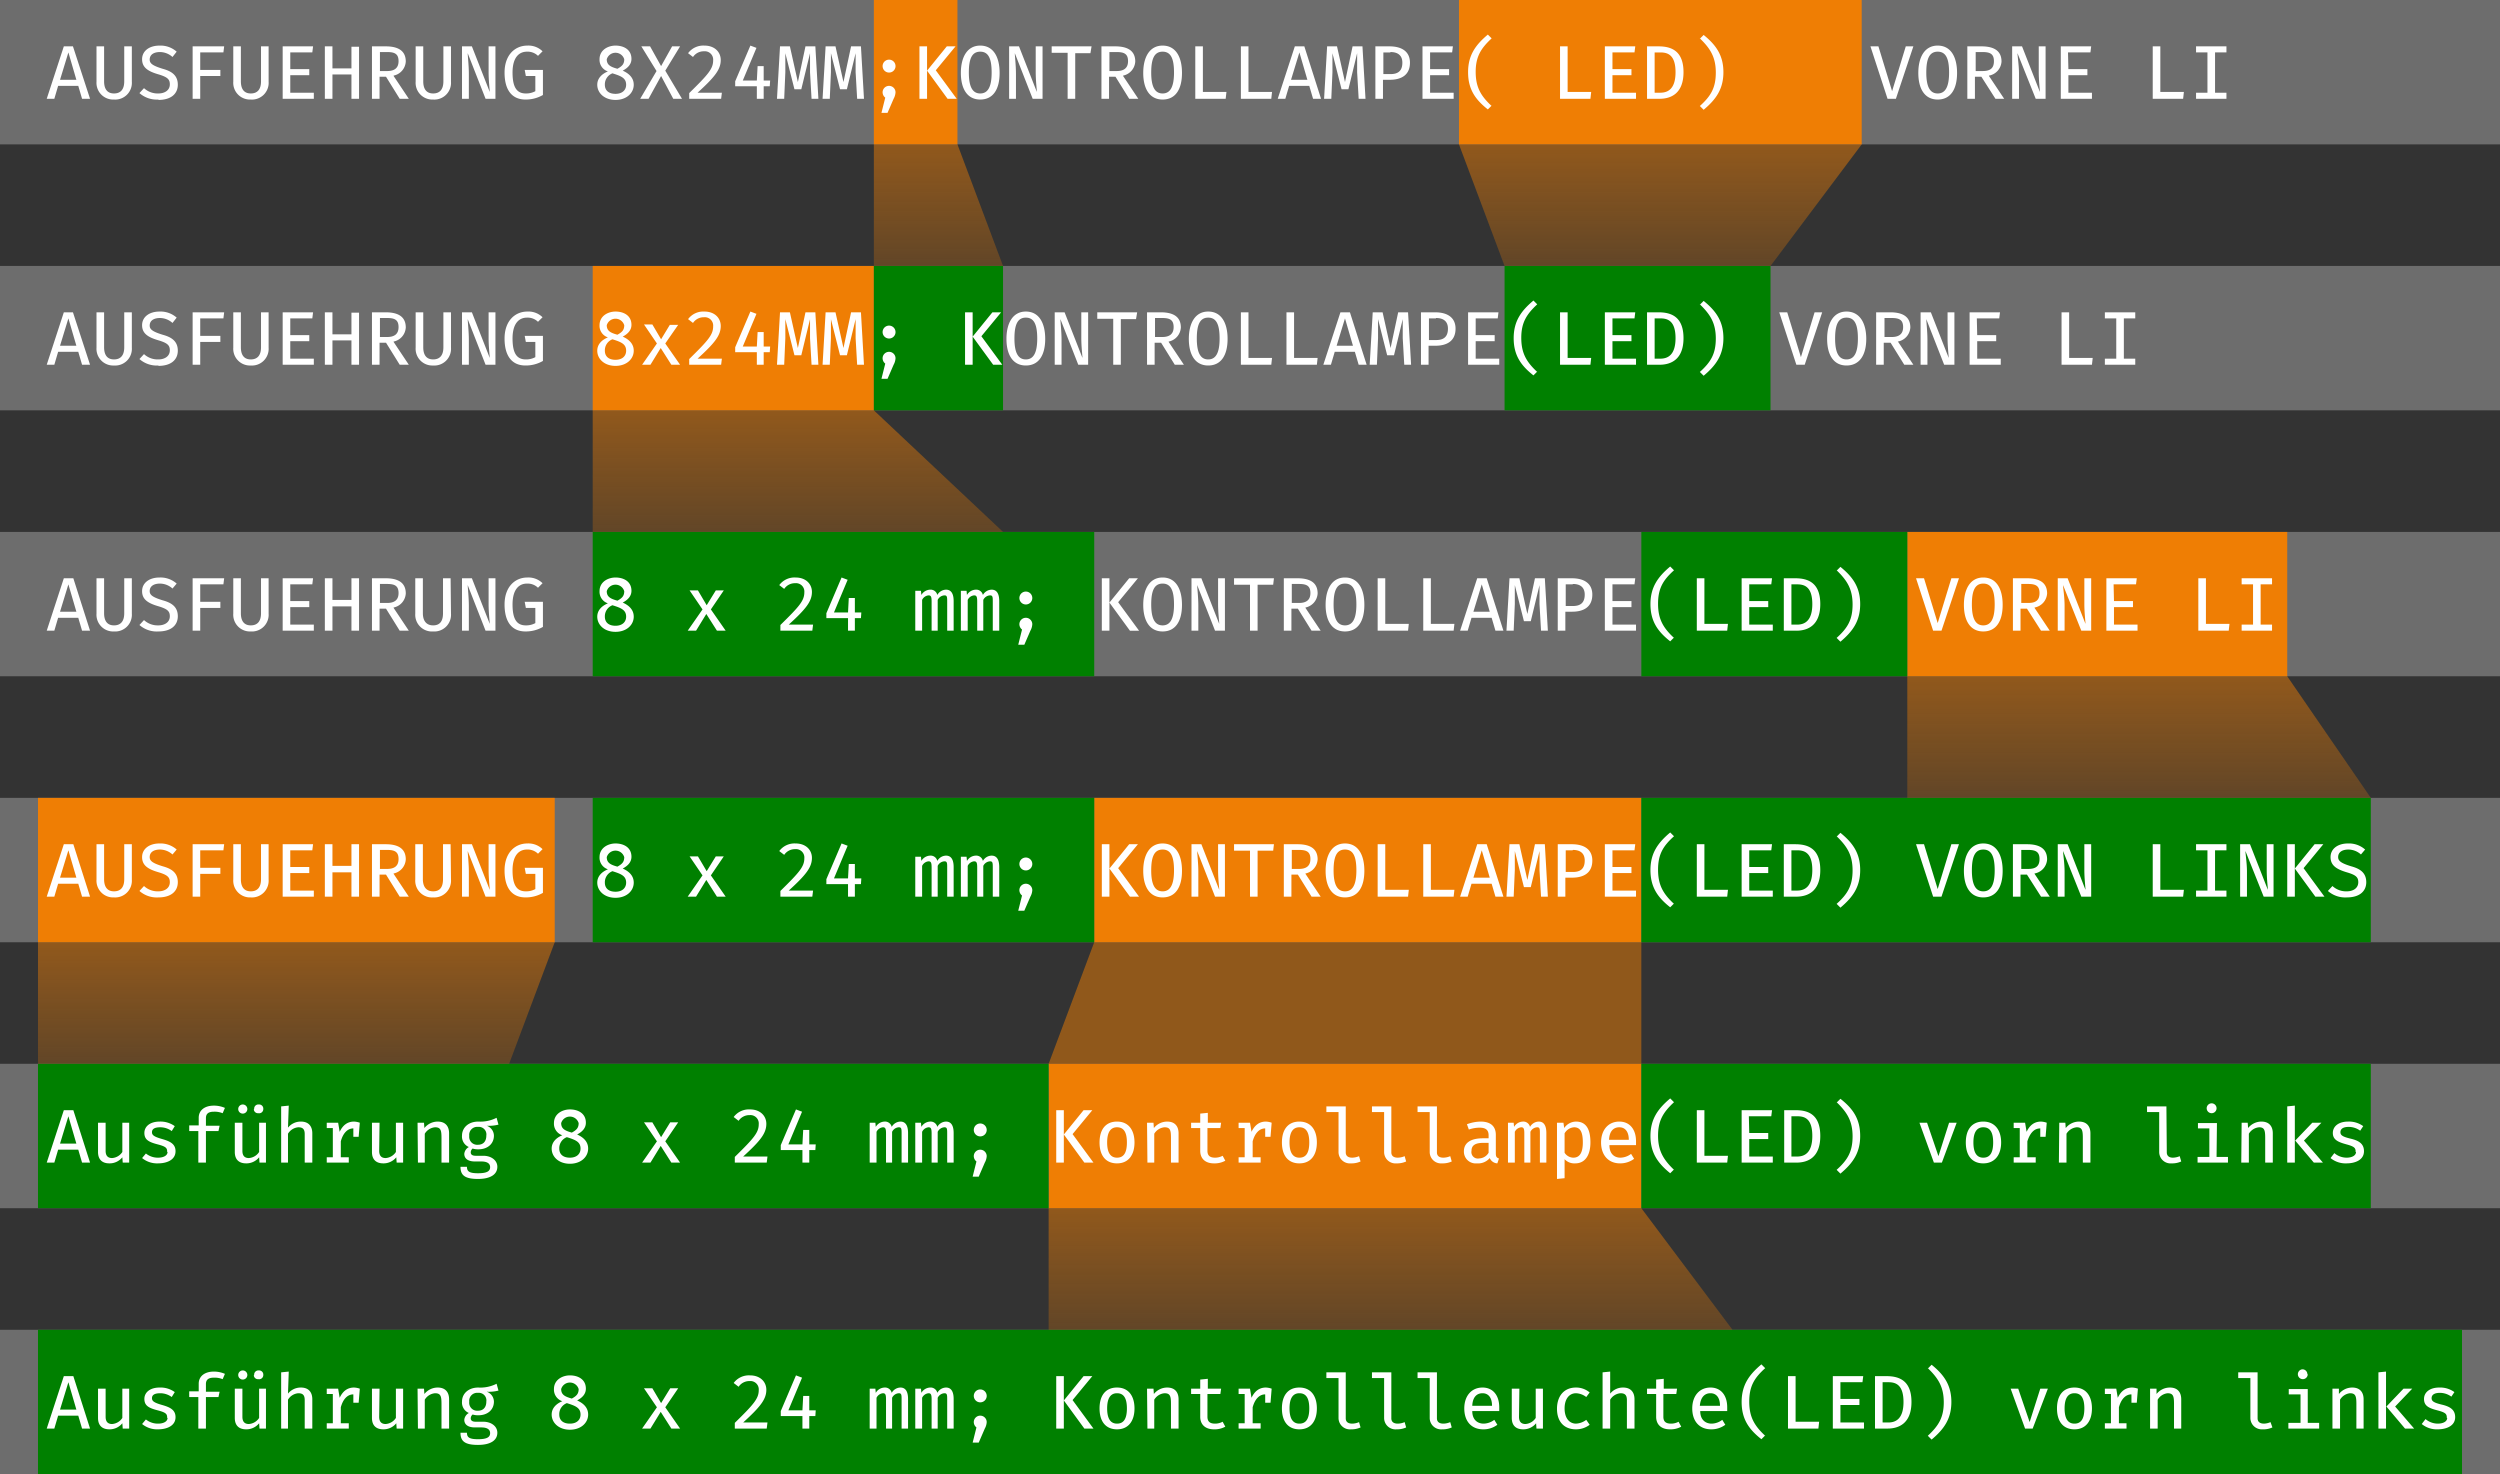
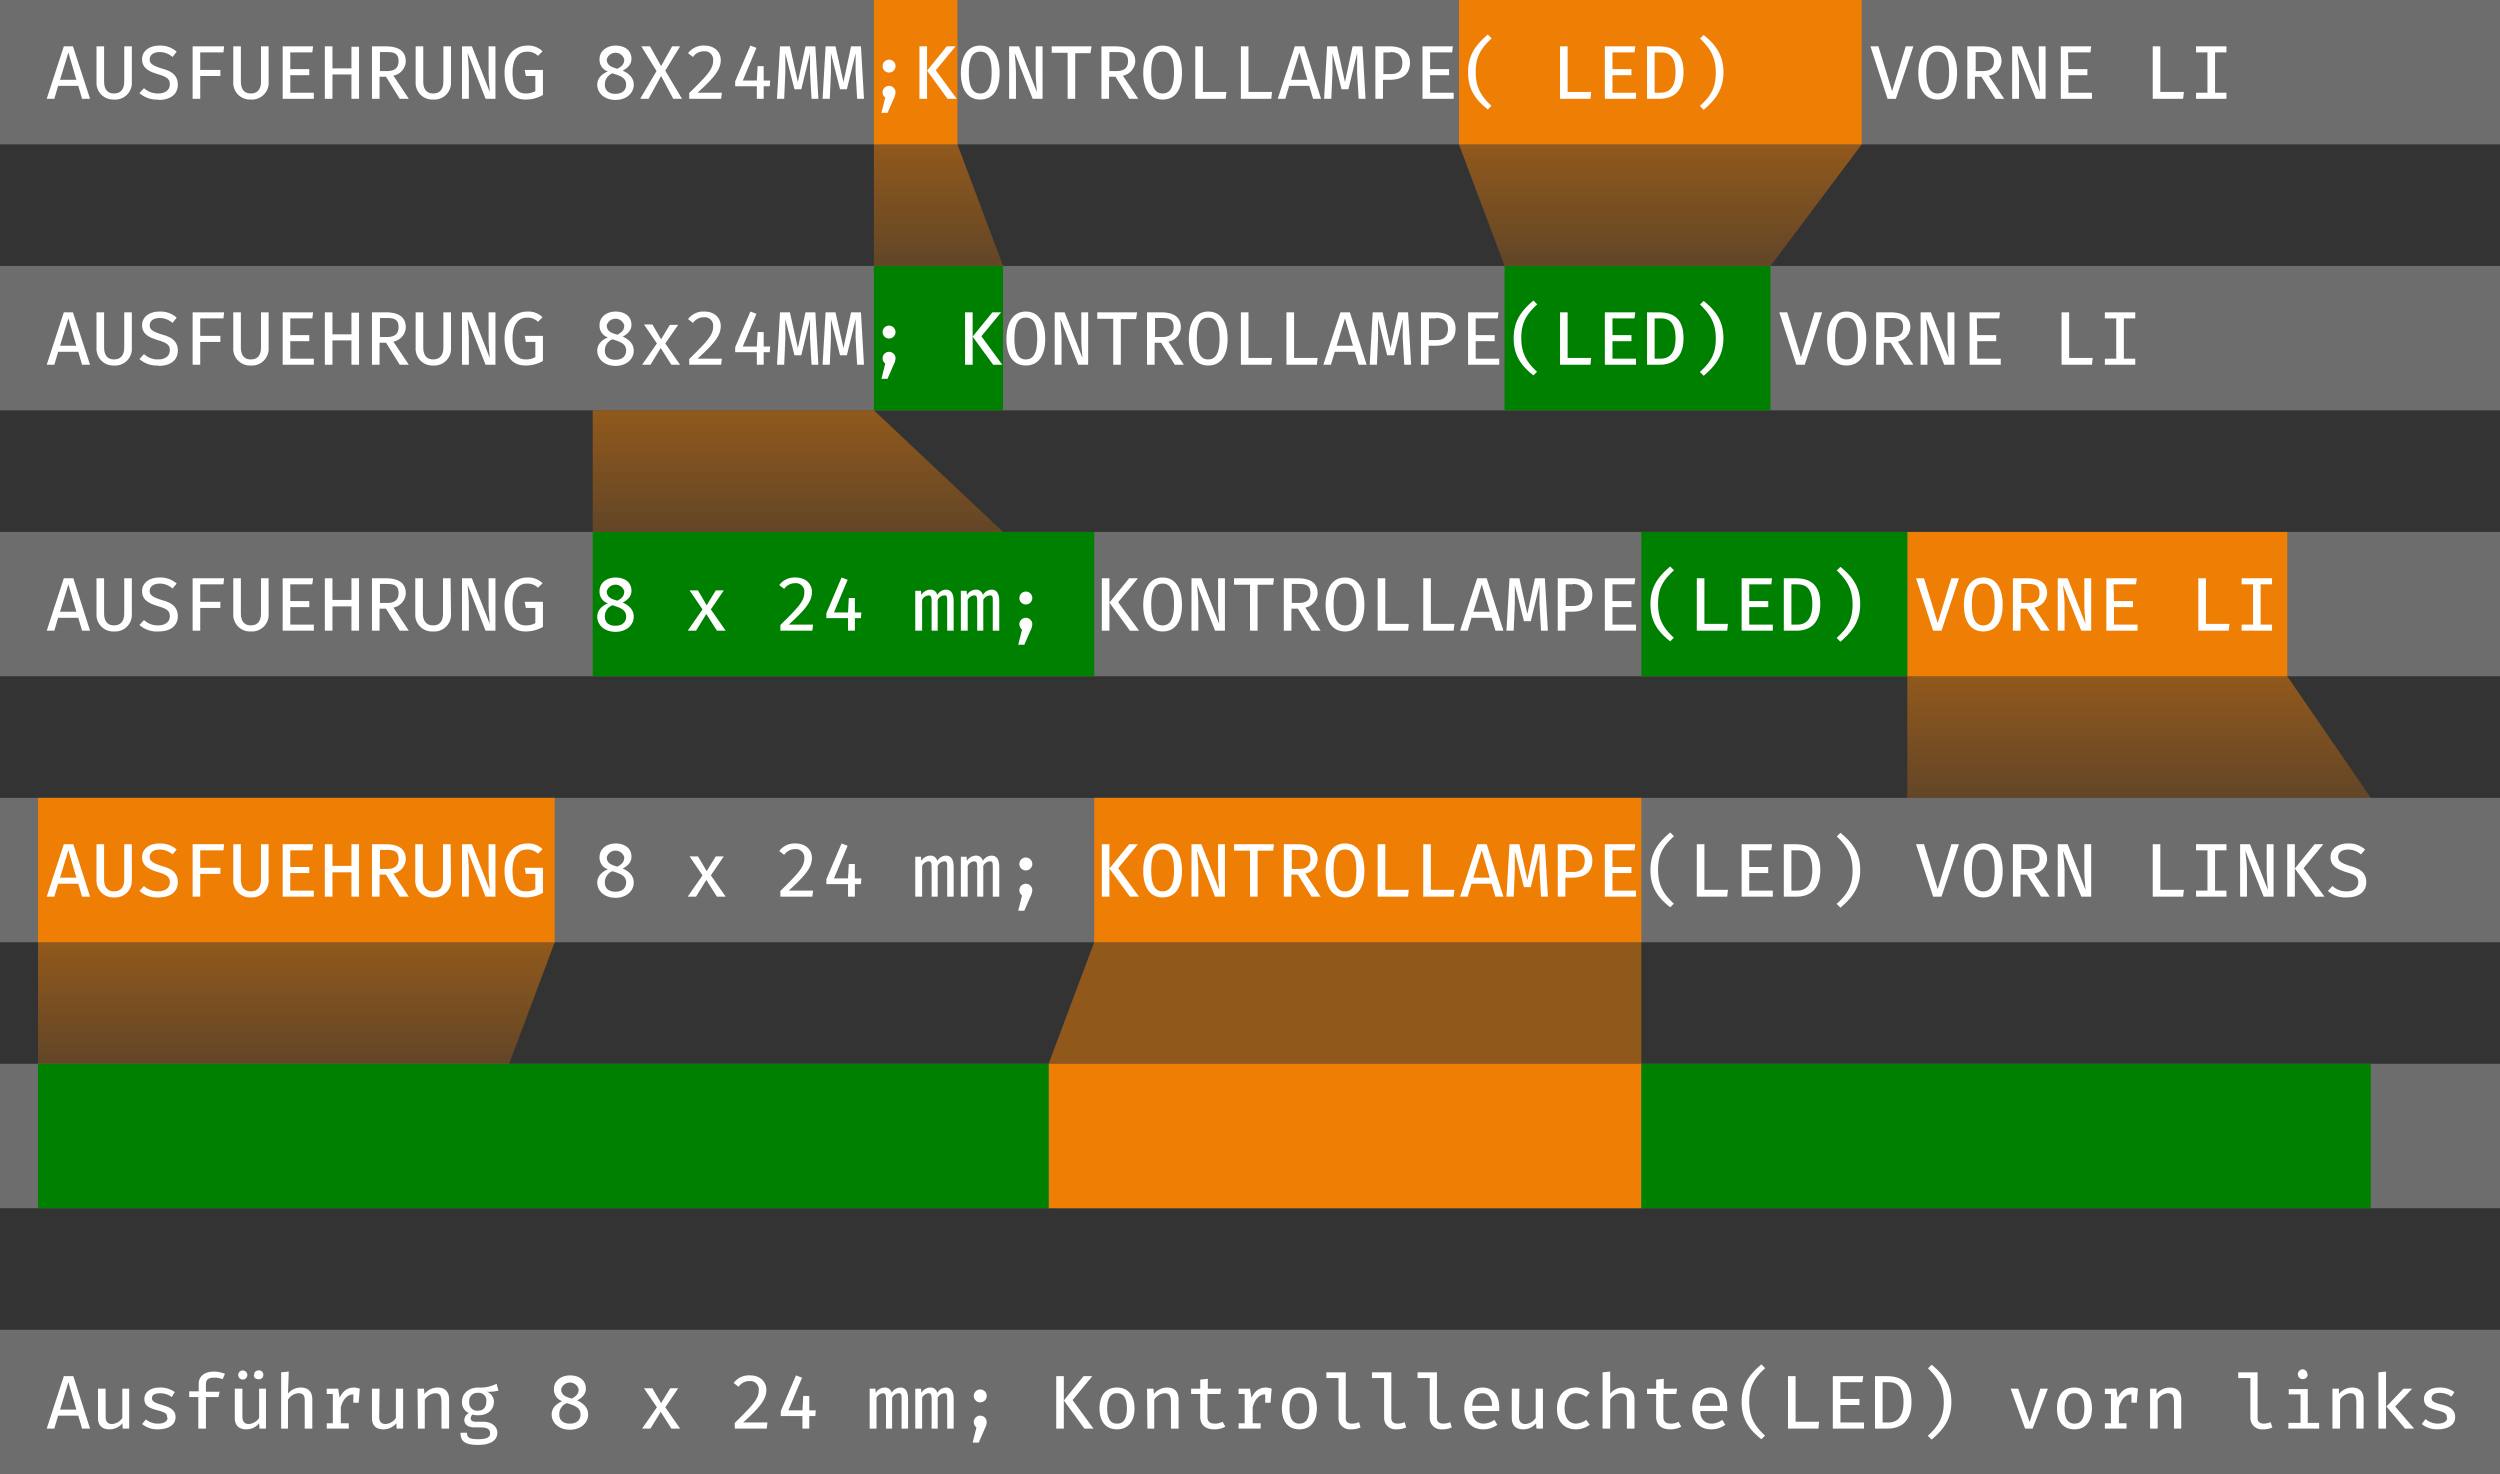
<svg xmlns="http://www.w3.org/2000/svg" xmlns:xlink="http://www.w3.org/1999/xlink" viewBox="0 0 658 388">
  <rect x="0" y="0" width="658" height="388" fill="#333333" stroke="none" />
  <defs>
    <linearGradient id="a" x1="437" x2="437" y1="70" y2="38" gradientUnits="userSpaceOnUse">
      <stop offset="0" stop-color="#ef7e04" stop-opacity=".5" />
      <stop offset="1" stop-color="#ef7e04" />
    </linearGradient>
    <linearGradient id="b" x1="247" x2="247" y1="70" xlink:href="#a" />
    <linearGradient id="c" x1="210" x2="210" y1="140" y2="108" xlink:href="#a" />
    <linearGradient id="d" x1="563" x2="563" y1="210" y2="178" xlink:href="#a" />
    <linearGradient id="e" x1="78" x2="78" y1="280" y2="248" xlink:href="#a" />
    <linearGradient id="f" x1="366" x2="366" y1="350" y2="318" xlink:href="#a" />
  </defs>
  <g data-name="Layer 2">
    <path fill="#6d6d6d" d="M0 0h658v38H0z" />
    <path fill="#ef7e04" d="M230 0h22v38h-22zM384 0h106v38H384z" />
    <path fill="#fff" d="M15.3 22.6l-1 3.4h-2l4.5-13.8h2.4L23.7 26h-2.1l-1-3.4zm4.8-1.6L18 13.8 15.8 21zM34.7 21.5a4.4 4.4 0 01-4.7 4.7 4.4 4.4 0 01-4.6-4.7v-9.3h2v9.2c0 2.1.9 3.2 2.6 3.2s2.7-1 2.7-3.2v-9.2h2zM41.7 26.2a6.9 6.9 0 01-5-1.7l1.2-1.3a5.3 5.3 0 003.8 1.4c1.6 0 3-.8 3-2.4 0-1.3-.6-1.9-2.9-2.6-2.8-.8-4.4-1.8-4.4-4S39.3 12 42 12a6.4 6.4 0 014.5 1.6L45.4 15a5 5 0 00-3.3-1.3c-1.5 0-2.7.6-2.7 2 0 1 .8 1.6 3.4 2.4 2.2.6 4 1.6 4 4.2 0 2.4-1.8 4-5.1 4zM52.7 18.4H58V20h-5.3v6h-2V12.2H59l-.2 1.6h-6.1zM70.7 21.5a4.4 4.4 0 01-4.7 4.7 4.4 4.4 0 01-4.6-4.7v-9.3h2v9.2c0 2.1.9 3.2 2.6 3.2s2.7-1 2.7-3.2v-9.2h2zM76.4 18.2h5v1.6h-5v4.6h6.2V26h-8.2V12.2h8l-.2 1.6h-5.8zM92.5 19.6h-5V26h-2V12.2h2V18h5v-5.7h2V26h-2zM103.6 20l4 6h-2.4l-3.6-5.8h-1.7V26h-2V12.2h3.6c3.5 0 5.3 1.3 5.3 4a4 4 0 01-3.2 3.7zm-1.9-6.3H100v5h1.9c1.8 0 3-.7 3-2.6s-1-2.4-3-2.4zM118.7 21.5a4.4 4.4 0 01-4.7 4.7 4.4 4.4 0 01-4.6-4.7v-9.3h2v9.2c0 2.1.9 3.2 2.6 3.2s2.7-1 2.7-3.2v-9.2h2zM123.1 14c0 .7.3 3.2.3 5.4V26h-1.8V12.2h2.6l4.7 12c0-.7-.3-2.8-.3-5.3v-6.7h1.8V26h-2.6zM132.8 19.1c0-4.7 2.8-7.1 6-7.1a5.3 5.3 0 014 1.5l-1.2 1.2a3.9 3.9 0 00-2.9-1.1c-2 0-3.8 1.4-3.8 5.5 0 4 1.2 5.5 3.5 5.5a5 5 0 002.5-.6v-4h-2.5l-.3-1.6h4.8V25a9 9 0 01-4.6 1.2c-3.4 0-5.5-2.3-5.5-7.1zM163.9 18.6c1.8.8 2.9 2 2.9 3.7 0 2.2-1.9 4-4.8 4s-4.8-1.8-4.8-4c0-1.6 1.1-2.8 2.8-3.5a3.2 3.2 0 01-2.2-3.2c0-2.5 2.3-3.6 4.2-3.6 2.1 0 4.2 1 4.2 3.5 0 1.3-.8 2.3-2.3 3.1zm-2.7.7a3.1 3.1 0 00-2 3c0 1.5 1 2.4 2.8 2.4s2.8-1 2.8-2.4c0-1.8-1.4-2.3-3.6-3zm1.3-1.2c1.3-.7 1.8-1.3 1.8-2.5a2.4 2.4 0 00-4.6 0c0 1.5 1 2 2.8 2.5zM171.1 12.2l2.9 5.2 2.9-5.2h2.1l-3.9 6.4 4.4 7.4h-2.3l-3.2-6-3.3 6h-2.2l4.3-7.3-4-6.5zM189.7 15.8c0 2.5-1.6 4.5-6.1 8.6h6.4l-.2 1.6h-8.4v-1.5c5-4.9 6.3-6.4 6.3-8.6a2.2 2.2 0 00-2.4-2.4 3.4 3.4 0 00-2.9 1.5l-1.3-1a5 5 0 014.3-2c2.7 0 4.3 1.7 4.3 3.8zM202.6 22.7H201V26h-1.8v-3.3h-5.7v-1.3l4-9.4 1.6.6-3.6 8.6h3.7l.2-3.8h1.6v3.8h1.7zM215.4 26h-1.8l-.4-7v-5l-2.3 9.5h-1.8l-2.4-9.5v5l-.3 7h-1.9l.8-13.8h2.6l2.1 9.4 2-9.4h2.6zM227.4 26h-1.8l-.4-7v-5l-2.3 9.5h-1.8l-2.4-9.5v5l-.3 7h-1.9l.8-13.8h2.6l2.1 9.4 2-9.4h2.6zM235.7 24.3a3.9 3.9 0 01-.5 1.7l-1.6 3.7H232l1-4a1.8 1.8 0 01-.7-1.4 1.7 1.7 0 113.4 0zm0-7a1.7 1.7 0 11-1.7-1.6 1.7 1.7 0 011.7 1.7zM242 26V12.2h2V26zm7.2-13.8h2.3l-5.2 6.3 5.5 7.5h-2.4l-5.4-7.4zM258 26.2c-3.4 0-5.1-2.8-5.1-7s1.7-7.2 5.1-7.2 5.1 2.9 5.1 7.2-1.7 7-5.1 7zm0-12.6c-2.2 0-3 1.9-3 5.5s.9 5.5 3 5.5 3-1.9 3-5.5-.8-5.5-3-5.5zM267.1 14c0 .7.3 3.2.3 5.4V26h-1.8V12.2h2.6l4.7 12c0-.7-.3-2.8-.3-5.3v-6.7h1.8V26h-2.6zM283 26h-2V13.9h-4.2v-1.7h10.5L287 14H283zM295.6 20l4 6h-2.4l-3.6-5.8h-1.7V26h-2V12.2h3.6c3.5 0 5.3 1.3 5.3 4a4 4 0 01-3.2 3.7zm-1.9-6.3H292v5h1.9c1.8 0 3-.7 3-2.6s-1-2.4-3-2.4zM306 26.2c-3.4 0-5.1-2.8-5.1-7s1.7-7.2 5.1-7.2 5.1 2.9 5.1 7.2-1.7 7-5.1 7zm0-12.6c-2.2 0-3 1.9-3 5.5s.9 5.5 3 5.5 3-1.9 3-5.5-.8-5.5-3-5.5zM314.6 12.2h2v12h6.2l-.2 1.8h-8zM326.6 12.2h2v12h6.2l-.2 1.8h-8zM339.3 22.6l-1 3.4h-2l4.5-13.8h2.5l4.4 13.8h-2.1l-1-3.4zm4.8-1.6l-2.1-7.2-2.2 7.2zM359.4 26h-1.8l-.4-7v-5l-2.3 9.5h-1.8l-2.4-9.5v5l-.3 7h-1.9l.8-13.8h2.6l2.1 9.4 2-9.4h2.6zM365.9 21H364v5h-2V12.2h3.7c3.3 0 5.4 1.4 5.4 4.3 0 3.2-2.2 4.5-5.3 4.5zm0-7.2h-1.8v5.7h1.9c1.8 0 3.1-.7 3.1-3 0-2-1.3-2.8-3.1-2.8zM376.4 18.2h5v1.6h-5v4.6h6.2V26h-8.2V12.2h8l-.2 1.6h-5.8zM392.6 27.8l-1 1c-3.3-2.6-5.2-5.3-5.2-9.8s2-7.2 5.2-9.9l1 1c-2.8 2.6-4.2 4.8-4.2 8.8s1.3 6.3 4.2 9zM410.6 12.2h2v12h6.2l-.2 1.8h-8zM424.4 18.2h5v1.6h-5v4.6h6.2V26h-8.2V12.2h8l-.2 1.6h-5.8zM436.8 26h-3.3V12.2h3c3.3 0 6.6 1.1 6.6 6.8s-3.4 7-6.3 7zm.2-12.2h-1.5v10.6h1.5c2 0 4-1 4-5.4 0-4.6-2.1-5.2-4-5.2zM447.4 10.2l1-1c3.2 2.6 5.2 5.3 5.2 9.8s-2 7.2-5.2 9.9l-1-1c2.9-2.6 4.2-4.8 4.2-8.8s-1.4-6.3-4.2-9zM501.6 12.2h2L499 26h-2.2l-4.5-13.8h2.1L498 24zM510 26.2c-3.4 0-5.1-2.8-5.1-7s1.7-7.2 5.1-7.2 5.1 2.9 5.1 7.2-1.7 7-5.1 7zm0-12.6c-2.2 0-3 1.9-3 5.5s.9 5.5 3 5.5 3-1.9 3-5.5-.8-5.5-3-5.5zM523.5 20l4 6h-2.3l-3.7-5.8h-1.7V26h-2V12.2h3.7c3.5 0 5.3 1.3 5.3 4a4 4 0 01-3.3 3.7zm-1.8-6.3H520v5h1.8c2 0 3-.7 3-2.6s-1-2.4-3-2.4zM531 14c0 .7.4 3.2.4 5.4V26h-1.8V12.2h2.6l4.7 12c0-.7-.3-2.8-.3-5.3v-6.7h1.8V26h-2.6zM544.4 18.2h5v1.6h-5v4.6h6.2V26h-8.2V12.2h8l-.2 1.6h-5.9zM566.6 12.2h2v12h6.2l-.2 1.8h-8zM586 13.8h-3v10.6h3V26h-8v-1.6h3V13.8h-3v-1.6h8z" />
    <path fill="#6d6d6d" d="M0 70h658v38H0z" />
-     <path fill="#ef7e04" d="M156 70h74v38h-74z" />
    <path fill="green" d="M230 70h34v38h-34zM396 70h70v38h-70z" />
-     <path fill="#fff" d="M15.3 92.6l-1 3.4h-2l4.5-13.8h2.4L23.7 96h-2.1l-1-3.4zm4.8-1.6L18 83.8 15.8 91zM34.7 91.5a4.4 4.4 0 01-4.7 4.7 4.4 4.4 0 01-4.6-4.7v-9.3h2v9.2c0 2.1.9 3.2 2.6 3.2s2.7-1 2.7-3.2v-9.2h2zM41.7 96.2a6.9 6.9 0 01-5-1.7l1.2-1.3a5.3 5.3 0 003.8 1.4c1.6 0 3-.8 3-2.4 0-1.3-.6-1.9-2.9-2.6-2.8-.8-4.4-1.8-4.4-4S39.3 82 42 82a6.4 6.4 0 014.5 1.6L45.4 85a5 5 0 00-3.3-1.3c-1.5 0-2.7.6-2.7 2 0 1 .8 1.6 3.4 2.4 2.2.6 4 1.6 4 4.2 0 2.4-1.8 4-5.1 4zM52.7 88.4H58V90h-5.3v6h-2V82.2H59l-.2 1.6h-6.1zM70.7 91.5a4.4 4.4 0 01-4.7 4.7 4.4 4.4 0 01-4.6-4.7v-9.3h2v9.2c0 2.1.9 3.2 2.6 3.2s2.7-1 2.7-3.2v-9.2h2zM76.4 88.2h5v1.6h-5v4.6h6.2V96h-8.2V82.2h8l-.2 1.6h-5.8zM92.5 89.6h-5V96h-2V82.2h2V88h5v-5.7h2V96h-2zM103.6 90l4 6h-2.4l-3.6-5.8h-1.7V96h-2V82.2h3.6c3.5 0 5.3 1.3 5.3 4a4 4 0 01-3.2 3.7zm-1.9-6.3H100v5h1.9c1.8 0 3-.7 3-2.6s-1-2.4-3-2.4zM118.7 91.5a4.4 4.4 0 01-4.7 4.7 4.4 4.4 0 01-4.6-4.7v-9.3h2v9.2c0 2.1.9 3.2 2.6 3.2s2.7-1 2.7-3.2v-9.2h2zM123.1 84c0 .7.3 3.2.3 5.4V96h-1.8V82.2h2.6l4.7 12c0-.7-.3-2.8-.3-5.3v-6.7h1.8V96h-2.6zM132.8 89.1c0-4.7 2.8-7.1 6-7.1a5.3 5.3 0 014 1.5l-1.2 1.2a3.9 3.9 0 00-2.9-1.1c-2 0-3.8 1.4-3.8 5.5 0 4 1.2 5.5 3.5 5.5a5 5 0 002.5-.6v-4h-2.5l-.3-1.6h4.8V95a9 9 0 01-4.6 1.2c-3.4 0-5.5-2.3-5.5-7.1zM163.9 88.6c1.8.8 2.9 2 2.9 3.7 0 2.2-1.9 4-4.8 4s-4.8-1.8-4.8-4c0-1.6 1.1-2.8 2.8-3.5a3.2 3.2 0 01-2.2-3.2c0-2.5 2.3-3.6 4.2-3.6 2.1 0 4.2 1 4.2 3.5 0 1.3-.8 2.3-2.3 3.1zm-2.7.7a3.1 3.1 0 00-2 3c0 1.5 1 2.4 2.8 2.4s2.8-1 2.8-2.4c0-1.8-1.4-2.3-3.6-3zm1.3-1.2c1.3-.7 1.8-1.3 1.8-2.5a2.4 2.4 0 00-4.6 0c0 1.5 1 2 2.8 2.5zM169 96l3.9-5.6-3.4-5h2.2l2.3 3.9 2.3-3.8h2.2l-3.4 4.9L179 96h-2.3l-2.8-4.4-2.7 4.4zM189.7 85.8c0 2.5-1.6 4.5-6.1 8.6h6.4l-.2 1.6h-8.4v-1.5c5-4.9 6.3-6.4 6.3-8.6a2.2 2.2 0 00-2.4-2.4 3.4 3.4 0 00-2.9 1.5l-1.3-1a5 5 0 014.3-2c2.7 0 4.3 1.7 4.3 3.8zM202.6 92.7H201V96h-1.8v-3.3h-5.7v-1.3l4-9.4 1.6.6-3.6 8.6h3.7l.2-3.8h1.6v3.8h1.7zM215.4 96h-1.8l-.4-7v-5l-2.3 9.5h-1.8l-2.4-9.5v5l-.3 7h-1.9l.8-13.8h2.6l2.1 9.4 2-9.4h2.6zM227.4 96h-1.8l-.4-7v-5l-2.3 9.5h-1.8l-2.4-9.5v5l-.3 7h-1.9l.8-13.8h2.6l2.1 9.4 2-9.4h2.6zM235.7 94.3a3.9 3.9 0 01-.5 1.7l-1.6 3.7H232l1-4a1.8 1.8 0 01-.7-1.4 1.7 1.7 0 113.4 0zm0-7a1.7 1.7 0 11-1.7-1.6 1.7 1.7 0 011.7 1.7zM254 96V82.2h2V96zm7.2-13.8h2.3l-5.2 6.3 5.5 7.5h-2.4l-5.4-7.4zM270 96.2c-3.4 0-5.1-2.8-5.1-7s1.7-7.2 5.1-7.2 5.1 2.9 5.1 7.2-1.7 7-5.1 7zm0-12.6c-2.2 0-3 1.9-3 5.5s.9 5.5 3 5.5 3-1.9 3-5.5-.8-5.5-3-5.5zM279.1 84c0 .7.3 3.2.3 5.4V96h-1.8V82.2h2.6l4.7 12c0-.7-.3-2.8-.3-5.3v-6.7h1.8V96h-2.6zM295 96h-2V83.9h-4.2v-1.7h10.5L299 84H295zM307.6 90l4 6h-2.4l-3.6-5.8h-1.7V96h-2V82.2h3.6c3.5 0 5.3 1.3 5.3 4a4 4 0 01-3.2 3.7zm-1.9-6.3H304v5h1.9c1.8 0 3-.7 3-2.6s-1-2.4-3-2.4zM318 96.2c-3.4 0-5.1-2.8-5.1-7s1.7-7.2 5.1-7.2 5.1 2.9 5.1 7.2-1.7 7-5.1 7zm0-12.6c-2.2 0-3 1.9-3 5.5s.9 5.5 3 5.5 3-1.9 3-5.5-.8-5.5-3-5.5zM326.6 82.2h2v12h6.2l-.2 1.8h-8zM338.6 82.2h2v12h6.2l-.2 1.8h-8zM351.3 92.6l-1 3.4h-2l4.5-13.8h2.5l4.4 13.8h-2.1l-1-3.4zm4.8-1.6l-2.1-7.2-2.2 7.2zM371.4 96h-1.8l-.4-7v-5l-2.3 9.5h-1.8l-2.4-9.5v5l-.3 7h-1.9l.8-13.8h2.6l2.1 9.4 2-9.4h2.6zM377.9 91H376v5h-2V82.2h3.7c3.3 0 5.4 1.4 5.4 4.3 0 3.2-2.2 4.5-5.3 4.5zm0-7.2h-1.8v5.7h1.9c1.8 0 3.1-.7 3.1-3 0-2-1.3-2.8-3.1-2.8zM388.4 88.2h5v1.6h-5v4.6h6.2V96h-8.2V82.2h8l-.2 1.6h-5.8zM404.6 97.8l-1 1c-3.3-2.6-5.2-5.3-5.2-9.8s2-7.2 5.2-9.9l1 1c-2.8 2.6-4.2 4.8-4.2 8.8s1.3 6.3 4.2 9zM410.6 82.2h2v12h6.2l-.2 1.8h-8zM424.4 88.2h5v1.6h-5v4.6h6.2V96h-8.2V82.2h8l-.2 1.6h-5.8zM436.8 96h-3.3V82.2h3c3.3 0 6.6 1.1 6.6 6.8s-3.4 7-6.3 7zm.2-12.2h-1.5v10.6h1.5c2 0 4-1 4-5.4 0-4.6-2.1-5.2-4-5.2zM447.4 80.2l1-1c3.2 2.6 5.2 5.3 5.2 9.8s-2 7.2-5.2 9.9l-1-1c2.9-2.6 4.2-4.8 4.2-8.8s-1.4-6.3-4.2-9zM477.6 82.2h2L475 96h-2.2l-4.5-13.8h2.1L474 94zM486 96.2c-3.4 0-5.1-2.8-5.1-7s1.7-7.2 5.1-7.2 5.2 2.9 5.2 7.2-1.8 7-5.2 7zm0-12.6c-2.2 0-3 1.9-3 5.5s.9 5.5 3 5.5 3-1.9 3-5.5-.8-5.5-3-5.5zM499.6 90l4 6h-2.4l-3.6-5.8h-1.8V96h-2V82.2h3.7c3.5 0 5.3 1.3 5.3 4a4 4 0 01-3.3 3.7zm-1.9-6.3H496v5h1.9c1.8 0 3-.7 3-2.6s-1-2.4-3-2.4zM507 84c0 .7.3 3.2.3 5.4V96h-1.8V82.2h2.7l4.7 12c0-.7-.3-2.8-.3-5.3v-6.7h1.8V96h-2.7zM520.4 88.2h5v1.6h-5v4.6h6.2V96h-8.2V82.2h8l-.2 1.6h-5.9zM542.6 82.2h2v12h6.2l-.2 1.8h-8zM562 83.8h-3v10.6h3V96h-8v-1.6h3V83.8h-3v-1.6h8z" />
+     <path fill="#fff" d="M15.3 92.6l-1 3.4h-2l4.5-13.8h2.4L23.7 96h-2.1l-1-3.4zm4.8-1.6L18 83.8 15.8 91zM34.7 91.5a4.4 4.4 0 01-4.7 4.7 4.4 4.4 0 01-4.6-4.7v-9.3h2v9.2c0 2.1.9 3.2 2.6 3.2s2.7-1 2.7-3.2v-9.2h2zM41.7 96.2a6.9 6.9 0 01-5-1.7l1.2-1.3a5.3 5.3 0 003.8 1.4c1.6 0 3-.8 3-2.4 0-1.3-.6-1.9-2.9-2.6-2.8-.8-4.4-1.8-4.4-4S39.3 82 42 82a6.4 6.4 0 014.5 1.6L45.4 85a5 5 0 00-3.3-1.3c-1.5 0-2.7.6-2.7 2 0 1 .8 1.6 3.4 2.4 2.2.6 4 1.6 4 4.2 0 2.4-1.8 4-5.1 4zM52.7 88.4H58V90h-5.3v6h-2V82.2H59l-.2 1.6h-6.1zM70.7 91.5a4.4 4.4 0 01-4.7 4.7 4.4 4.4 0 01-4.6-4.7v-9.3h2v9.2c0 2.1.9 3.2 2.6 3.2s2.7-1 2.7-3.2v-9.2h2zM76.4 88.2h5v1.6h-5v4.6h6.2V96h-8.2V82.2h8l-.2 1.6h-5.8zM92.5 89.6h-5V96h-2V82.2h2V88h5v-5.7h2V96h-2zM103.6 90l4 6h-2.4l-3.6-5.8h-1.7V96h-2V82.2h3.6c3.5 0 5.3 1.3 5.3 4a4 4 0 01-3.2 3.7zm-1.9-6.3H100v5h1.9c1.8 0 3-.7 3-2.6s-1-2.4-3-2.4zM118.7 91.5a4.4 4.4 0 01-4.7 4.7 4.4 4.4 0 01-4.6-4.7v-9.3h2v9.2c0 2.1.9 3.2 2.6 3.2s2.7-1 2.7-3.2v-9.2h2M123.1 84c0 .7.3 3.2.3 5.4V96h-1.8V82.2h2.6l4.7 12c0-.7-.3-2.8-.3-5.3v-6.7h1.8V96h-2.6zM132.8 89.1c0-4.7 2.8-7.1 6-7.1a5.3 5.3 0 014 1.5l-1.2 1.2a3.9 3.9 0 00-2.9-1.1c-2 0-3.8 1.4-3.8 5.5 0 4 1.2 5.5 3.5 5.5a5 5 0 002.5-.6v-4h-2.5l-.3-1.6h4.8V95a9 9 0 01-4.6 1.2c-3.4 0-5.5-2.3-5.5-7.1zM163.9 88.6c1.8.8 2.9 2 2.9 3.7 0 2.2-1.9 4-4.8 4s-4.8-1.8-4.8-4c0-1.6 1.1-2.8 2.8-3.5a3.2 3.2 0 01-2.2-3.2c0-2.5 2.3-3.6 4.2-3.6 2.1 0 4.2 1 4.2 3.5 0 1.3-.8 2.3-2.3 3.1zm-2.7.7a3.1 3.1 0 00-2 3c0 1.5 1 2.4 2.8 2.4s2.8-1 2.8-2.4c0-1.8-1.4-2.3-3.6-3zm1.3-1.2c1.3-.7 1.8-1.3 1.8-2.5a2.4 2.4 0 00-4.6 0c0 1.5 1 2 2.8 2.5zM169 96l3.9-5.6-3.4-5h2.2l2.3 3.9 2.3-3.8h2.2l-3.4 4.9L179 96h-2.3l-2.8-4.4-2.7 4.4zM189.7 85.8c0 2.5-1.6 4.5-6.1 8.6h6.4l-.2 1.6h-8.4v-1.5c5-4.9 6.3-6.4 6.3-8.6a2.2 2.2 0 00-2.4-2.4 3.4 3.4 0 00-2.9 1.5l-1.3-1a5 5 0 014.3-2c2.7 0 4.3 1.7 4.3 3.8zM202.6 92.7H201V96h-1.8v-3.3h-5.7v-1.3l4-9.4 1.6.6-3.6 8.6h3.7l.2-3.8h1.6v3.8h1.7zM215.4 96h-1.8l-.4-7v-5l-2.3 9.5h-1.8l-2.4-9.5v5l-.3 7h-1.9l.8-13.8h2.6l2.1 9.4 2-9.4h2.6zM227.4 96h-1.8l-.4-7v-5l-2.3 9.5h-1.8l-2.4-9.5v5l-.3 7h-1.9l.8-13.8h2.6l2.1 9.4 2-9.4h2.6zM235.7 94.3a3.9 3.9 0 01-.5 1.7l-1.6 3.7H232l1-4a1.8 1.8 0 01-.7-1.4 1.7 1.7 0 113.4 0zm0-7a1.7 1.7 0 11-1.7-1.6 1.7 1.7 0 011.7 1.7zM254 96V82.2h2V96zm7.2-13.8h2.3l-5.2 6.3 5.5 7.5h-2.4l-5.4-7.4zM270 96.2c-3.4 0-5.1-2.8-5.1-7s1.7-7.2 5.1-7.2 5.1 2.9 5.1 7.2-1.7 7-5.1 7zm0-12.6c-2.2 0-3 1.9-3 5.5s.9 5.5 3 5.5 3-1.9 3-5.5-.8-5.5-3-5.5zM279.1 84c0 .7.3 3.2.3 5.4V96h-1.8V82.2h2.6l4.7 12c0-.7-.3-2.8-.3-5.3v-6.7h1.8V96h-2.6zM295 96h-2V83.9h-4.2v-1.7h10.5L299 84H295zM307.6 90l4 6h-2.4l-3.6-5.8h-1.7V96h-2V82.2h3.6c3.5 0 5.3 1.3 5.3 4a4 4 0 01-3.2 3.7zm-1.9-6.3H304v5h1.9c1.8 0 3-.7 3-2.6s-1-2.4-3-2.4zM318 96.2c-3.4 0-5.1-2.8-5.1-7s1.7-7.2 5.1-7.2 5.1 2.9 5.1 7.2-1.7 7-5.1 7zm0-12.6c-2.2 0-3 1.9-3 5.5s.9 5.5 3 5.5 3-1.9 3-5.5-.8-5.5-3-5.5zM326.6 82.2h2v12h6.2l-.2 1.8h-8zM338.6 82.2h2v12h6.2l-.2 1.8h-8zM351.3 92.6l-1 3.4h-2l4.5-13.8h2.5l4.4 13.8h-2.1l-1-3.4zm4.8-1.6l-2.1-7.2-2.2 7.2zM371.4 96h-1.8l-.4-7v-5l-2.3 9.5h-1.8l-2.4-9.5v5l-.3 7h-1.9l.8-13.8h2.6l2.1 9.4 2-9.4h2.6zM377.9 91H376v5h-2V82.2h3.7c3.3 0 5.4 1.4 5.4 4.3 0 3.2-2.2 4.5-5.3 4.5zm0-7.2h-1.8v5.7h1.9c1.8 0 3.1-.7 3.1-3 0-2-1.3-2.8-3.1-2.8zM388.4 88.2h5v1.6h-5v4.6h6.2V96h-8.2V82.2h8l-.2 1.6h-5.8zM404.6 97.8l-1 1c-3.3-2.6-5.2-5.3-5.2-9.8s2-7.2 5.2-9.9l1 1c-2.8 2.6-4.2 4.8-4.2 8.8s1.3 6.3 4.2 9zM410.6 82.2h2v12h6.2l-.2 1.8h-8zM424.4 88.2h5v1.6h-5v4.6h6.2V96h-8.2V82.2h8l-.2 1.6h-5.8zM436.8 96h-3.3V82.2h3c3.3 0 6.6 1.1 6.6 6.8s-3.4 7-6.3 7zm.2-12.2h-1.5v10.6h1.5c2 0 4-1 4-5.4 0-4.6-2.1-5.2-4-5.2zM447.4 80.2l1-1c3.2 2.6 5.2 5.3 5.2 9.8s-2 7.2-5.2 9.9l-1-1c2.9-2.6 4.2-4.8 4.2-8.8s-1.4-6.3-4.2-9zM477.6 82.2h2L475 96h-2.2l-4.5-13.8h2.1L474 94zM486 96.2c-3.4 0-5.1-2.8-5.1-7s1.7-7.2 5.1-7.2 5.2 2.9 5.2 7.2-1.8 7-5.2 7zm0-12.6c-2.2 0-3 1.9-3 5.5s.9 5.5 3 5.5 3-1.9 3-5.5-.8-5.5-3-5.5zM499.6 90l4 6h-2.4l-3.6-5.8h-1.8V96h-2V82.2h3.7c3.5 0 5.3 1.3 5.3 4a4 4 0 01-3.3 3.7zm-1.9-6.3H496v5h1.9c1.8 0 3-.7 3-2.6s-1-2.4-3-2.4zM507 84c0 .7.3 3.2.3 5.4V96h-1.8V82.2h2.7l4.7 12c0-.7-.3-2.8-.3-5.3v-6.7h1.8V96h-2.7zM520.4 88.2h5v1.6h-5v4.6h6.2V96h-8.2V82.2h8l-.2 1.6h-5.9zM542.6 82.2h2v12h6.2l-.2 1.8h-8zM562 83.8h-3v10.6h3V96h-8v-1.6h3V83.8h-3v-1.6h8z" />
    <path fill="#6d6d6d" d="M0 140h658v38H0z" />
    <path fill="#ef7e04" d="M502 140h100v38H502z" />
    <path fill="green" d="M156 140h132v38H156zM432 140h70v38h-70z" />
    <path fill="#fff" d="M15.3 162.6l-1 3.4h-2l4.5-13.8h2.5l4.4 13.8h-2.1l-1-3.4zm4.8-1.6l-2.1-7.2-2.2 7.2zM34.7 161.5a4.4 4.4 0 01-4.7 4.7 4.4 4.4 0 01-4.6-4.7v-9.3h2v9.2c0 2.1.9 3.2 2.6 3.2s2.7-1 2.7-3.2v-9.2h2zM41.7 166.2a6.9 6.9 0 01-5-1.7l1.2-1.3a5.3 5.3 0 003.8 1.4c1.6 0 3-.8 3-2.4 0-1.3-.6-1.9-2.9-2.6-2.8-.8-4.4-1.8-4.4-4s1.9-3.6 4.6-3.6a6.4 6.4 0 014.5 1.6l-1.1 1.3a5 5 0 00-3.3-1.3c-1.5 0-2.7.6-2.7 2 0 1 .8 1.6 3.4 2.4 2.2.6 4 1.6 4 4.2 0 2.4-1.8 4-5.1 4zM52.7 158.4H58v1.6h-5.3v6h-2v-13.8H59l-.2 1.6h-6.1zM70.7 161.5a4.4 4.4 0 01-4.7 4.7 4.4 4.4 0 01-4.6-4.7v-9.3h2v9.2c0 2.1.9 3.2 2.6 3.2s2.7-1 2.7-3.2v-9.2h2zM76.4 158.2h5v1.6h-5v4.6h6.2v1.6h-8.2v-13.8h8l-.2 1.6h-5.8zM92.5 159.6h-5v6.4h-2v-13.8h2v5.7h5v-5.7h2V166h-2zM103.6 160l4 6h-2.4l-3.6-5.8h-1.7v5.8h-2v-13.8h3.6c3.5 0 5.3 1.3 5.3 4a4 4 0 01-3.2 3.7zm-1.9-6.3H100v5h1.9c1.8 0 3-.7 3-2.6s-1-2.4-3-2.4zM118.7 161.5a4.4 4.4 0 01-4.7 4.7 4.4 4.4 0 01-4.7-4.7v-9.3h2v9.2c0 2.1 1 3.2 2.7 3.2s2.6-1 2.6-3.2v-9.2h2zM123.1 154c0 .7.3 3.2.3 5.4v6.6h-1.8v-13.8h2.6l4.7 12c0-.7-.3-2.8-.3-5.3v-6.7h1.8V166h-2.6zM132.8 159.1c0-4.7 2.8-7.1 6-7.1a5.3 5.3 0 014 1.5l-1.2 1.2a3.9 3.9 0 00-2.9-1.1c-2 0-3.8 1.4-3.8 5.5 0 4 1.2 5.5 3.5 5.5a5 5 0 002.5-.6v-4h-2.5l-.3-1.6h4.8v6.6a9 9 0 01-4.6 1.2c-3.4 0-5.5-2.3-5.5-7.1zM163.9 158.6c1.8.8 2.9 2 2.9 3.7 0 2.2-1.9 4-4.8 4s-4.8-1.8-4.8-4c0-1.6 1.1-2.8 2.8-3.5a3.2 3.2 0 01-2.2-3.2c0-2.5 2.3-3.6 4.2-3.6 2.1 0 4.2 1 4.2 3.5 0 1.3-.8 2.3-2.3 3.1zm-2.7.7a3.1 3.1 0 00-2 3c0 1.5 1 2.4 2.8 2.4s2.8-1 2.8-2.4c0-1.8-1.4-2.3-3.6-3zm1.3-1.2c1.3-.7 1.8-1.3 1.8-2.5a2.4 2.4 0 00-4.6 0c0 1.5 1 2 2.8 2.5zM181 166l3.9-5.6-3.4-5h2.2l2.3 3.9 2.4-3.9h2.1l-3.4 5 3.9 5.6h-2.3l-2.8-4.4-2.7 4.4zM213.7 155.8c0 2.5-1.6 4.5-6.1 8.6h6.4l-.2 1.6h-8.4v-1.5c5-4.9 6.3-6.4 6.3-8.6a2.2 2.2 0 00-2.4-2.4 3.4 3.4 0 00-2.9 1.5l-1.3-1a5 5 0 014.3-2c2.7 0 4.3 1.7 4.3 3.8zM226.6 162.7H225v3.3h-1.8v-3.3h-5.7v-1.3l4-9.4 1.6.6-3.6 8.6h3.7l.2-3.8h1.6v3.8h1.7zM251 158.2v7.8h-1.7v-7.6c0-1.2 0-1.7-.7-1.7a2.1 2.1 0 00-1.8 1.2v8.1h-1.6v-7.6c0-1.2-.1-1.7-.8-1.7a2.1 2.1 0 00-1.7 1.2v8.1h-1.8v-10.5h1.5l.1 1.1a2.8 2.8 0 012.3-1.4 1.8 1.8 0 011.9 1.4 2.7 2.7 0 012.3-1.4c1 0 2 .6 2 3zM263 158.2v7.8h-1.7v-7.6c0-1.2 0-1.7-.7-1.7a2.1 2.1 0 00-1.8 1.2v8.1h-1.6v-7.6c0-1.2-.1-1.7-.8-1.7a2.1 2.1 0 00-1.7 1.2v8.1h-1.8v-10.5h1.5l.1 1.1a2.8 2.8 0 012.3-1.4 1.8 1.8 0 011.9 1.4 2.7 2.7 0 012.3-1.4c1 0 2 .6 2 3zM271.7 164.3a3.9 3.9 0 01-.5 1.7l-1.6 3.7H268l1-4a1.8 1.8 0 01-.7-1.4 1.7 1.7 0 113.4 0zm0-7a1.7 1.7 0 11-1.7-1.6 1.7 1.7 0 011.7 1.7zM290 166v-13.8h2V166zm7.2-13.8h2.3l-5.2 6.3 5.5 7.5h-2.4l-5.4-7.4zM306 166.2c-3.4 0-5.1-2.8-5.1-7s1.7-7.2 5.1-7.2 5.1 2.9 5.1 7.2-1.7 7-5.1 7zm0-12.6c-2.2 0-3 1.9-3 5.5s.9 5.5 3 5.5 3-1.9 3-5.5-.8-5.5-3-5.5zM315.1 154c0 .7.3 3.2.3 5.4v6.6h-1.8v-13.8h2.6l4.7 12c0-.7-.3-2.8-.3-5.3v-6.7h1.8V166h-2.6zM331 166h-2v-12.1h-4.2v-1.7h10.5l-.2 1.7H331zM343.6 160l4 6h-2.4l-3.6-5.8h-1.7v5.8h-2v-13.8h3.6c3.5 0 5.3 1.3 5.3 4a4 4 0 01-3.2 3.7zm-1.9-6.3H340v5h1.9c1.8 0 3-.7 3-2.6s-1-2.4-3-2.4zM354 166.2c-3.4 0-5.1-2.8-5.1-7s1.7-7.2 5.1-7.2 5.1 2.9 5.1 7.2-1.7 7-5.1 7zm0-12.6c-2.2 0-3 1.9-3 5.5s.9 5.5 3 5.5 3-1.9 3-5.5-.8-5.5-3-5.5zM362.6 152.2h2v12h6.2l-.2 1.8h-8zM374.6 152.2h2v12h6.2l-.2 1.8h-8zM387.3 162.6l-1 3.4h-2l4.5-13.8h2.5l4.4 13.8h-2.1l-1-3.4zm4.8-1.6l-2.1-7.2-2.2 7.2zM407.4 166h-1.8l-.4-7v-5l-2.3 9.5h-1.8l-2.4-9.5v5l-.3 7h-1.9l.8-13.8h2.6l2.1 9.4 2-9.4h2.6zM413.9 161H412v5h-2v-13.8h3.7c3.3 0 5.4 1.4 5.4 4.3 0 3.2-2.2 4.5-5.3 4.5zm0-7.2h-1.8v5.7h1.9c1.8 0 3.1-.7 3.1-3 0-2-1.3-2.8-3.1-2.8zM424.4 158.2h5v1.6h-5v4.6h6.2v1.6h-8.2v-13.8h8l-.2 1.6h-5.8zM440.6 167.8l-1 1c-3.3-2.6-5.2-5.3-5.2-9.8s2-7.2 5.2-9.9l1 1c-2.9 2.6-4.2 4.8-4.2 8.8s1.3 6.3 4.2 9zM446.6 152.2h2v12h6.2l-.2 1.8h-8zM460.4 158.2h5v1.6h-5v4.6h6.2v1.6h-8.2v-13.8h8l-.2 1.6h-5.8zM472.8 166h-3.3v-13.8h3c3.3 0 6.6 1.1 6.6 6.8s-3.4 7-6.3 7zm.2-12.2h-1.5v10.6h1.5c2 0 4-1 4-5.4 0-4.6-2.1-5.2-4-5.2zM483.4 150.2l1-1c3.2 2.6 5.2 5.3 5.2 9.8s-2 7.2-5.2 9.9l-1-1c2.9-2.6 4.2-4.8 4.2-8.8s-1.4-6.3-4.2-9zM513.6 152.2h2L511 166h-2.2l-4.5-13.8h2.1L510 164zM522 166.2c-3.4 0-5.1-2.8-5.1-7s1.7-7.2 5.1-7.2 5.1 2.9 5.1 7.2-1.7 7-5.1 7zm0-12.6c-2.2 0-3 1.9-3 5.5s.9 5.5 3 5.5 3-1.9 3-5.5-.8-5.5-3-5.5zM535.5 160l4 6h-2.3l-3.7-5.8h-1.7v5.8h-2v-13.8h3.7c3.5 0 5.3 1.3 5.3 4a4 4 0 01-3.3 3.7zm-1.8-6.3H532v5h1.8c2 0 3-.7 3-2.6s-1-2.4-3-2.4zM543 154c0 .7.4 3.2.4 5.4v6.6h-1.8v-13.8h2.6l4.7 12c0-.7-.3-2.8-.3-5.3v-6.7h1.8V166h-2.6zM556.4 158.2h5v1.6h-5v4.6h6.2v1.6h-8.2v-13.8h8l-.2 1.6h-5.9zM578.6 152.2h2v12h6.2l-.2 1.8h-8zM598 153.8h-3v10.6h3v1.6h-8v-1.6h3v-10.6h-3v-1.6h8z" />
    <path fill="#6d6d6d" d="M0 210h658v38H0z" />
    <path fill="#ef7e04" d="M10 210h136v38H10zM288 210h144v38H288z" />
-     <path fill="green" d="M156 210h132v38H156zM432 210h192v38H432z" />
    <path fill="#fff" d="M15.3 232.6l-1 3.4h-2l4.5-13.8h2.5l4.4 13.8h-2.1l-1-3.4zm4.8-1.6l-2.1-7.2-2.2 7.2zM34.7 231.5a4.4 4.4 0 01-4.7 4.7 4.4 4.4 0 01-4.6-4.7v-9.3h2v9.2c0 2.1.9 3.2 2.6 3.2s2.7-1 2.7-3.2v-9.2h2zM41.7 236.2a6.9 6.9 0 01-5-1.7l1.2-1.3a5.3 5.3 0 003.8 1.4c1.6 0 3-.8 3-2.4 0-1.3-.6-1.9-2.9-2.6-2.8-.8-4.4-1.8-4.4-4s1.9-3.6 4.6-3.6a6.4 6.4 0 014.5 1.6l-1.1 1.3a5 5 0 00-3.3-1.3c-1.5 0-2.7.6-2.7 2 0 1 .8 1.6 3.4 2.4 2.2.6 4 1.6 4 4.2 0 2.4-1.8 4-5.1 4zM52.7 228.4H58v1.6h-5.3v6h-2v-13.8H59l-.2 1.6h-6.1zM70.7 231.5a4.4 4.4 0 01-4.7 4.7 4.4 4.4 0 01-4.6-4.7v-9.3h2v9.2c0 2.1.9 3.2 2.6 3.2s2.7-1 2.7-3.2v-9.2h2zM76.4 228.2h5v1.6h-5v4.6h6.2v1.6h-8.2v-13.8h8l-.2 1.6h-5.8zM92.5 229.6h-5v6.4h-2v-13.8h2v5.7h5v-5.7h2V236h-2zM103.6 230l4 6h-2.4l-3.6-5.8h-1.7v5.8h-2v-13.8h3.6c3.5 0 5.3 1.3 5.3 4a4 4 0 01-3.2 3.7zm-1.9-6.3H100v5h1.9c1.8 0 3-.7 3-2.6s-1-2.4-3-2.4zM118.7 231.5a4.4 4.4 0 01-4.7 4.7 4.4 4.4 0 01-4.7-4.7v-9.3h2v9.2c0 2.1 1 3.2 2.7 3.2s2.6-1 2.6-3.2v-9.2h2zM123.1 224c0 .7.3 3.2.3 5.4v6.6h-1.8v-13.8h2.6l4.7 12c0-.7-.3-2.8-.3-5.3v-6.7h1.8V236h-2.6zM132.8 229.1c0-4.7 2.8-7.1 6-7.1a5.3 5.3 0 014 1.5l-1.2 1.2a3.9 3.9 0 00-2.9-1.1c-2 0-3.8 1.4-3.8 5.5 0 4 1.2 5.5 3.5 5.5a5 5 0 002.5-.6v-4h-2.5l-.3-1.6h4.8v6.6a9 9 0 01-4.6 1.2c-3.4 0-5.5-2.3-5.5-7.1zM163.9 228.6c1.8.8 2.9 2 2.9 3.7 0 2.2-1.9 4-4.8 4s-4.8-1.8-4.8-4c0-1.6 1.1-2.8 2.8-3.5a3.2 3.2 0 01-2.2-3.2c0-2.5 2.3-3.6 4.2-3.6 2.1 0 4.2 1 4.2 3.5 0 1.3-.8 2.3-2.3 3.1zm-2.7.7a3.1 3.1 0 00-2 3c0 1.5 1 2.4 2.8 2.4s2.8-1 2.8-2.4c0-1.8-1.4-2.3-3.6-3zm1.3-1.2c1.3-.7 1.8-1.3 1.8-2.5a2.4 2.4 0 00-4.6 0c0 1.5 1 2 2.8 2.5zM181 236l3.9-5.6-3.4-5h2.2l2.3 3.9 2.4-3.9h2.1l-3.4 5 3.9 5.6h-2.3l-2.8-4.4-2.7 4.4zM213.7 225.8c0 2.5-1.6 4.5-6.1 8.6h6.4l-.2 1.6h-8.4v-1.5c5-4.9 6.3-6.4 6.3-8.6a2.2 2.2 0 00-2.4-2.4 3.4 3.4 0 00-2.9 1.5l-1.3-1a5 5 0 014.3-2c2.7 0 4.3 1.7 4.3 3.8zM226.6 232.7H225v3.3h-1.8v-3.3h-5.7v-1.3l4-9.4 1.6.6-3.6 8.6h3.7l.2-3.8h1.6v3.8h1.7zM251 228.2v7.8h-1.7v-7.6c0-1.2 0-1.7-.7-1.7a2.1 2.1 0 00-1.8 1.2v8.1h-1.6v-7.6c0-1.2-.1-1.7-.8-1.7a2.1 2.1 0 00-1.7 1.2v8.1h-1.8v-10.5h1.5l.1 1.1a2.8 2.8 0 012.3-1.4 1.8 1.8 0 011.9 1.4 2.7 2.7 0 012.3-1.4c1 0 2 .6 2 3zM263 228.2v7.8h-1.7v-7.6c0-1.2 0-1.7-.7-1.7a2.1 2.1 0 00-1.8 1.2v8.1h-1.6v-7.6c0-1.2-.1-1.7-.8-1.7a2.1 2.1 0 00-1.7 1.2v8.1h-1.8v-10.5h1.5l.1 1.1a2.8 2.8 0 012.3-1.4 1.8 1.8 0 011.9 1.4 2.7 2.7 0 012.3-1.4c1 0 2 .6 2 3zM271.7 234.3a3.9 3.9 0 01-.5 1.7l-1.6 3.7H268l1-4a1.8 1.8 0 01-.7-1.4 1.7 1.7 0 113.4 0zm0-7a1.7 1.7 0 11-1.7-1.6 1.7 1.7 0 011.7 1.7zM290 236v-13.8h2V236zm7.2-13.8h2.3l-5.2 6.3 5.5 7.5h-2.4l-5.4-7.4zM306 236.2c-3.4 0-5.1-2.8-5.1-7s1.7-7.2 5.1-7.2 5.1 2.9 5.1 7.2-1.7 7-5.1 7zm0-12.6c-2.2 0-3 1.9-3 5.5s.9 5.5 3 5.5 3-1.9 3-5.5-.8-5.5-3-5.5zM315.1 224c0 .7.3 3.2.3 5.4v6.6h-1.8v-13.8h2.6l4.7 12c0-.7-.3-2.8-.3-5.3v-6.7h1.8V236h-2.6zM331 236h-2v-12.1h-4.2v-1.7h10.5l-.2 1.7H331zM343.6 230l4 6h-2.4l-3.6-5.8h-1.7v5.8h-2v-13.8h3.6c3.5 0 5.3 1.3 5.3 4a4 4 0 01-3.2 3.7zm-1.9-6.3H340v5h1.9c1.8 0 3-.7 3-2.6s-1-2.4-3-2.4zM354 236.2c-3.4 0-5.1-2.8-5.1-7s1.7-7.2 5.1-7.2 5.1 2.9 5.1 7.2-1.7 7-5.1 7zm0-12.6c-2.2 0-3 1.9-3 5.5s.9 5.5 3 5.5 3-1.9 3-5.5-.8-5.5-3-5.5zM362.6 222.2h2v12h6.2l-.2 1.8h-8zM374.6 222.2h2v12h6.2l-.2 1.8h-8zM387.3 232.6l-1 3.4h-2l4.5-13.8h2.5l4.4 13.8h-2.1l-1-3.4zm4.8-1.6l-2.1-7.2-2.2 7.2zM407.4 236h-1.8l-.4-7v-5l-2.3 9.5h-1.8l-2.4-9.5v5l-.3 7h-1.9l.8-13.8h2.6l2.1 9.4 2-9.4h2.6zM413.9 231H412v5h-2v-13.8h3.7c3.3 0 5.4 1.4 5.4 4.3 0 3.2-2.2 4.5-5.3 4.5zm0-7.2h-1.8v5.7h1.9c1.8 0 3.1-.7 3.1-3 0-2-1.3-2.8-3.1-2.8zM424.4 228.2h5v1.6h-5v4.6h6.2v1.6h-8.2v-13.8h8l-.2 1.6h-5.8zM440.6 237.8l-1 1c-3.3-2.6-5.2-5.3-5.2-9.8s2-7.2 5.2-9.9l1 1c-2.9 2.6-4.2 4.8-4.2 8.8s1.3 6.3 4.2 9zM446.6 222.2h2v12h6.2l-.2 1.8h-8zM460.4 228.2h5v1.6h-5v4.6h6.2v1.6h-8.2v-13.8h8l-.2 1.6h-5.8zM472.8 236h-3.3v-13.8h3c3.3 0 6.6 1.1 6.6 6.8s-3.4 7-6.3 7zm.2-12.2h-1.5v10.6h1.5c2 0 4-1 4-5.4 0-4.6-2.1-5.2-4-5.2zM483.4 220.2l1-1c3.2 2.6 5.2 5.3 5.2 9.8s-2 7.2-5.2 9.9l-1-1c2.9-2.6 4.2-4.8 4.2-8.8s-1.4-6.3-4.2-9zM513.6 222.2h2L511 236h-2.2l-4.5-13.8h2.1L510 234zM522 236.2c-3.4 0-5.1-2.8-5.1-7s1.7-7.2 5.1-7.2 5.1 2.9 5.1 7.2-1.7 7-5.1 7zm0-12.6c-2.2 0-3 1.9-3 5.5s.9 5.5 3 5.5 3-1.9 3-5.5-.8-5.5-3-5.5zM535.5 230l4 6h-2.3l-3.7-5.8h-1.7v5.8h-2v-13.8h3.7c3.5 0 5.3 1.3 5.3 4a4 4 0 01-3.3 3.7zm-1.8-6.3H532v5h1.8c2 0 3-.7 3-2.6s-1-2.4-3-2.4zM543 224c0 .7.4 3.2.4 5.4v6.6h-1.8v-13.8h2.6l4.7 12c0-.7-.3-2.8-.3-5.3v-6.7h1.8V236h-2.6zM566.6 222.2h2v12h6.2l-.2 1.8h-8zM586 223.8h-3v10.6h3v1.6h-8v-1.6h3v-10.6h-3v-1.6h8zM591 224c0 .7.4 3.2.4 5.4v6.6h-1.8v-13.8h2.6l4.7 12c0-.7-.3-2.8-.3-5.3v-6.7h1.8V236h-2.6zM602 236v-13.8h2V236zm7.2-13.8h2.3l-5.2 6.3 5.5 7.5h-2.4l-5.4-7.4zM617.7 236.2a6.9 6.9 0 01-5-1.7l1.2-1.3a5.3 5.3 0 003.8 1.4c1.6 0 3-.8 3-2.4 0-1.3-.6-1.9-3-2.6-2.7-.8-4.3-1.8-4.3-4s1.9-3.6 4.6-3.6a6.4 6.4 0 014.5 1.6l-1.1 1.3a5 5 0 00-3.3-1.3c-1.5 0-2.7.6-2.7 2 0 1 .8 1.6 3.4 2.4 2.2.6 4 1.6 4 4.2 0 2.4-1.8 4-5.1 4z" />
    <path fill="#6d6d6d" d="M0 280h658v38H0z" />
    <path fill="#ef7e04" d="M276 280h156v38H276z" />
    <path fill="green" d="M10 280h266v38H10zM432 280h192v38H432z" />
-     <path fill="#fff" d="M15.3 302.6l-1 3.4h-2l4.5-13.8h2.5l4.4 13.8h-2.1l-1-3.4zm4.8-1.6l-2.1-7.2-2.2 7.2zM27.8 302.9c0 1.3.6 1.9 1.7 1.9a3.5 3.5 0 002.7-1.6v-7.7H34V306h-1.7l-.1-1.4a4.3 4.3 0 01-3.4 1.6c-2 0-3-1.1-3-3v-7.7h2zM44 303.2c0-1-.2-1.4-2.5-2s-3.5-1.2-3.5-3 1.6-3 4-3a6.4 6.4 0 014 1.2l-.8 1.3a5.1 5.1 0 00-3-1c-1.6 0-2.2.5-2.2 1.3s.6 1.2 2.7 1.8 3.5 1.3 3.5 3.2c0 2.3-2.3 3.2-4.6 3.2a6.2 6.2 0 01-4.2-1.4l1-1.2a5 5 0 003.2 1.1c1.5 0 2.5-.6 2.5-1.5zM59.2 291.6l-.6 1.4a5.6 5.6 0 00-2.3-.4c-1.4 0-2.1.5-2.1 1.7v2h3.6l-.3 1.4h-3.3v8.3h-2v-8.3h-2.4v-1.5h2.5v-2c0-2 1.6-3.2 4-3.2a7.3 7.3 0 012.9.6zM63.8 302.9c0 1.3.6 1.9 1.7 1.9a3.5 3.5 0 002.7-1.6v-7.7H70V306h-1.7l-.1-1.4a4.3 4.3 0 01-3.4 1.6c-2 0-3-1.1-3-3v-7.7h2zm-1.1-11a1.2 1.2 0 012.4 0 1.2 1.2 0 01-2.4 0zm4.2 0a1.1 1.1 0 011.2-1.2 1.1 1.1 0 011.2 1.2A1.1 1.1 0 0168 293a1.1 1.1 0 01-1.2-1zM75.8 296.8a4.3 4.3 0 013.4-1.6c2 0 3 1.2 3 3.1v7.7h-2v-7.5c0-1.3-.5-1.8-1.7-1.8a3.5 3.5 0 00-2.7 1.7v7.6H74v-14.8l2-.2zM94.7 295.5l-.3 3.7H93V297c-1.5 0-2.7 1.2-3.3 3.4v4.2h2.1v1.4H86v-1.4h1.6v-7.7H86v-1.4h3l.4 2.4c.8-1.7 2-2.7 3.8-2.7a5.2 5.2 0 011.5.3zM99.8 302.9c0 1.3.6 1.9 1.7 1.9a3.5 3.5 0 002.7-1.6v-7.7h1.9V306h-1.7l-.1-1.4a4.3 4.3 0 01-3.4 1.6c-2 0-3-1.1-3-3v-7.7h2zM109.9 295.5h1.7l.1 1.4a4.5 4.5 0 013.5-1.7c2 0 3 1.2 3 3.1v7.7h-2v-6.5c0-2-.2-2.8-1.7-2.8a3.5 3.5 0 00-2.7 1.7v7.6H110zM131.2 296a10.1 10.1 0 01-3.1.3 2.8 2.8 0 011.9 2.6c0 2.1-1.6 3.6-4.1 3.6a4.7 4.7 0 01-1.5-.2 1.3 1.3 0 00-.5 1c0 .5.3.9 1.3.9h2c2.1 0 3.7 1.2 3.7 2.9 0 2-1.8 3.2-5.1 3.2-3.5 0-4.6-1-4.6-3.2h1.7c0 1.2.6 1.7 2.9 1.7s3.2-.5 3.2-1.6-1-1.5-2.3-1.5H125c-2 0-2.8-.9-2.8-2a2.3 2.3 0 011.2-1.8 3 3 0 01-1.8-3c0-2.1 1.7-3.7 4.3-3.7a9.4 9.4 0 004.8-1zm-7.7 3a2.1 2.1 0 002.3 2.3c1.4 0 2.2-.9 2.2-2.4a2 2 0 00-2.2-2.3 2.1 2.1 0 00-2.3 2.3zM151.9 298.6c1.8.8 2.9 2 2.9 3.7 0 2.2-1.9 4-4.8 4s-4.8-1.8-4.8-4c0-1.6 1.1-2.8 2.8-3.5a3.2 3.2 0 01-2.2-3.2c0-2.5 2.3-3.6 4.2-3.6 2.1 0 4.2 1 4.2 3.5 0 1.3-.8 2.3-2.3 3.1zm-2.7.7a3.1 3.1 0 00-2 3c0 1.5 1 2.4 2.8 2.4s2.8-1 2.8-2.4c0-1.8-1.4-2.3-3.6-3zm1.3-1.2c1.3-.7 1.8-1.3 1.8-2.5a2.4 2.4 0 00-4.6 0c0 1.5 1 2 2.8 2.5zM169 306l3.9-5.6-3.4-5h2.2l2.3 3.9 2.4-3.9h2.1l-3.4 5 3.9 5.6h-2.3l-2.8-4.4-2.7 4.4zM201.7 295.8c0 2.5-1.6 4.5-6.1 8.6h6.4l-.2 1.6h-8.4v-1.5c5-4.9 6.3-6.4 6.3-8.6a2.2 2.2 0 00-2.4-2.4 3.4 3.4 0 00-2.9 1.5l-1.3-1a5 5 0 014.3-2c2.7 0 4.3 1.7 4.3 3.8zM214.6 302.7H213v3.3h-1.8v-3.3h-5.7v-1.3l4-9.4 1.6.6-3.6 8.6h3.7l.2-3.8h1.6v3.8h1.7zM239 298.2v7.8h-1.7v-7.6c0-1.2 0-1.7-.7-1.7a2.1 2.1 0 00-1.8 1.2v8.1h-1.6v-7.6c0-1.2-.1-1.7-.8-1.7a2.1 2.1 0 00-1.7 1.2v8.1h-1.8v-10.5h1.5l.1 1.1a2.8 2.8 0 012.3-1.4 1.8 1.8 0 011.9 1.4 2.7 2.7 0 012.3-1.4c1 0 2 .6 2 3zM251 298.2v7.8h-1.7v-7.6c0-1.2 0-1.7-.7-1.7a2.1 2.1 0 00-1.8 1.2v8.1h-1.6v-7.6c0-1.2-.1-1.7-.8-1.7a2.1 2.1 0 00-1.7 1.2v8.1h-1.8v-10.5h1.5l.1 1.1a2.8 2.8 0 012.3-1.4 1.8 1.8 0 011.9 1.4 2.7 2.7 0 012.3-1.4c1 0 2 .6 2 3zM259.7 304.3a3.9 3.9 0 01-.5 1.7l-1.6 3.7H256l1-4a1.8 1.8 0 01-.7-1.4 1.7 1.7 0 113.4 0zm0-7a1.7 1.7 0 11-1.7-1.6 1.7 1.7 0 011.7 1.7zM278 306v-13.8h2V306zm7.2-13.8h2.3l-5.2 6.3 5.5 7.5h-2.4l-5.4-7.4zM298.6 300.7c0 3.3-1.6 5.5-4.6 5.5s-4.6-2.1-4.6-5.5 1.6-5.5 4.6-5.5 4.6 2.2 4.6 5.5zm-7.2 0c0 2.7.9 4 2.6 4s2.6-1.2 2.6-4-.9-4-2.6-4-2.6 1.3-2.6 4zM301.9 295.5h1.7l.1 1.4a4.5 4.5 0 013.5-1.7c2 0 3 1.2 3 3.1v7.7h-2v-6.5c0-2-.2-2.8-1.7-2.8a3.5 3.5 0 00-2.7 1.7v7.6H302zM319.5 306.2c-2.3 0-3.6-1.3-3.6-3.3v-6h-2.4v-1.4h2.4v-2.4l2-.2v2.6h3.5l-.2 1.4h-3.4v6c0 1.2.6 1.8 2 1.8a4.2 4.2 0 002-.5l.7 1.3a5.8 5.8 0 01-3 .7zM334.7 295.5l-.3 3.7H333V297c-1.5 0-2.7 1.2-3.3 3.4v4.2h2.1v1.4H326v-1.4h1.6v-7.7H326v-1.4h3l.4 2.4c.8-1.7 2-2.7 3.8-2.7a5.2 5.2 0 011.5.3zM346.6 300.7c0 3.3-1.6 5.5-4.6 5.5s-4.6-2.1-4.6-5.5 1.6-5.5 4.6-5.5 4.6 2.2 4.6 5.5zm-7.2 0c0 2.7.9 4 2.6 4s2.6-1.2 2.6-4-.9-4-2.6-4-2.6 1.3-2.6 4zM354.2 303.3c0 1 .7 1.4 1.7 1.4a4.7 4.7 0 001.8-.4l.4 1.4a5.7 5.7 0 01-2.5.5 3 3 0 01-3.3-3v-10.5h-3.2v-1.5h5.1zM366.2 303.3c0 1 .7 1.4 1.7 1.4a4.7 4.7 0 001.8-.4l.4 1.4a5.7 5.7 0 01-2.5.5 3 3 0 01-3.3-3v-10.5h-3.2v-1.5h5.1zM378.2 303.3c0 1 .7 1.4 1.7 1.4a4.7 4.7 0 001.8-.4l.4 1.4a5.7 5.7 0 01-2.5.5 3 3 0 01-3.3-3v-10.5h-3.2v-1.5h5.1zM394.5 305l-.4 1.2a2.3 2.3 0 01-2-1.4 4 4 0 01-3.4 1.4 3.1 3.1 0 01-3.4-3.2c0-2.2 1.8-3.4 5-3.4h1.5v-.8c0-1.5-.9-2-2.4-2a8.8 8.8 0 00-2.8.5l-.5-1.4a10.6 10.6 0 013.6-.7c2.7 0 4 1.3 4 3.5v4.9c0 .8.2 1.1.8 1.3zm-2.7-1.6v-2.6h-1.4c-2.3 0-3.1.8-3.1 2.1a1.7 1.7 0 002 2 3 3 0 002.5-1.5zM407 298.2v7.8h-1.7v-7.6c0-1.2 0-1.7-.7-1.7a2.1 2.1 0 00-1.8 1.2v8.1h-1.6v-7.6c0-1.2-.1-1.7-.8-1.7a2.1 2.1 0 00-1.7 1.2v8.1h-1.8v-10.5h1.5l.1 1.1a2.8 2.8 0 012.3-1.4 1.8 1.8 0 011.9 1.4 2.7 2.7 0 012.3-1.4c1 0 2 .6 2 3zM418.6 300.7c0 3.2-1.3 5.5-4 5.5a3.5 3.5 0 01-2.8-1.1v5l-2 .2v-14.8h1.7l.2 1.4a3.8 3.8 0 013.1-1.7c2.8 0 3.8 2.2 3.8 5.5zm-6.8-2.4v5.1a2.8 2.8 0 002.3 1.3c1.6 0 2.5-1.2 2.5-4s-.7-4-2.3-4a3.1 3.1 0 00-2.5 1.6zM426.5 304.7a4.8 4.8 0 002.8-1l.8 1.3a6.1 6.1 0 01-3.7 1.2c-3.1 0-5-2.2-5-5.5s1.9-5.5 4.8-5.5c2.7 0 4.4 2 4.4 5.2v1h-7c0 2.3 1.3 3.3 2.9 3.3zm-3-4.7h5.2c0-2.2-1-3.3-2.5-3.3s-2.6 1-2.7 3.3zM440.6 307.8l-1 1c-3.2-2.6-5.2-5.3-5.2-9.8s2-7.2 5.2-9.9l1 1c-2.8 2.6-4.2 4.8-4.2 8.8s1.4 6.3 4.2 9zM446.6 292.2h2v12h6.2l-.2 1.8h-8zM460.4 298.2h5v1.6h-5v4.6h6.2v1.6h-8.2v-13.8h8l-.2 1.6h-5.9zM472.8 306h-3.2v-13.8h3c3.3 0 6.5 1.1 6.5 6.8s-3.3 7-6.3 7zm.2-12.2h-1.5v10.6h1.5c2 0 4-1 4-5.4 0-4.6-2-5.2-4-5.2zM483.4 290.2l1-1c3.3 2.6 5.2 5.3 5.2 9.8s-2 7.2-5.2 9.9l-1-1c2.9-2.6 4.2-4.8 4.2-8.8s-1.4-6.3-4.2-9zM511.1 306H509l-3.8-10.5h2l3 8.8 2.8-8.8h2zM526.7 300.7c0 3.3-1.7 5.5-4.7 5.5s-4.6-2.1-4.6-5.5 1.6-5.5 4.6-5.5 4.7 2.2 4.7 5.5zm-7.3 0c0 2.7.9 4 2.6 4s2.6-1.2 2.6-4-.9-4-2.6-4-2.6 1.3-2.6 4zM538.7 295.5l-.3 3.7H537V297c-1.6 0-2.7 1.2-3.4 3.4v4.2h2.2v1.4H530v-1.4h1.6v-7.7H530v-1.4h3l.4 2.4c.8-1.7 2-2.7 3.8-2.7a5.3 5.3 0 011.5.3zM542 295.5h1.6l.1 1.4a4.5 4.5 0 013.5-1.7c2 0 3 1.2 3 3.1v7.7h-2v-6.5c0-2-.2-2.8-1.6-2.8a3.5 3.5 0 00-2.7 1.7v7.6h-2zM570.3 303.3c0 1 .7 1.4 1.6 1.4a4.7 4.7 0 001.8-.4l.4 1.4a5.7 5.7 0 01-2.5.5 3 3 0 01-3.3-3v-10.5h-3.2v-1.5h5.1zM583.4 304.5h3v1.5h-8v-1.5h3.1V297h-3v-1.4h5zm0-12.8a1.3 1.3 0 11-1.4-1.3 1.3 1.3 0 011.4 1.3zM590 295.5h1.6l.1 1.4a4.5 4.5 0 013.5-1.7c2 0 3 1.2 3 3.1v7.7h-2v-6.5c0-2-.2-2.8-1.6-2.8a3.5 3.5 0 00-2.7 1.7v7.6h-2zM604 306h-2v-14.8l2-.2zm2.4-5.8l5 5.8H609l-4.9-5.8 4.5-4.7h2.4zM620 303.2c0-1-.2-1.4-2.4-2s-3.6-1.2-3.6-3 1.6-3 4-3a6.4 6.4 0 014 1.2l-.8 1.2a5.1 5.1 0 00-3-1c-1.6 0-2.2.6-2.2 1.4s.6 1.2 2.7 1.7 3.5 1.3 3.5 3.3c0 2.3-2.3 3.2-4.6 3.2a6.2 6.2 0 01-4.2-1.4l1-1.3a5 5 0 003.2 1.2c1.5 0 2.5-.6 2.5-1.5z" />
    <path fill="#6d6d6d" d="M0 350h658v38H0z" />
-     <path fill="green" d="M10 350h638v38H10z" />
    <path fill="#fff" d="M15.3 372.6l-1 3.4h-2l4.5-13.8h2.5l4.4 13.8h-2.1l-1-3.4zm4.8-1.6l-2.1-7.2-2.2 7.2zM27.8 372.9c0 1.3.6 1.9 1.7 1.9a3.5 3.5 0 002.7-1.6v-7.7H34V376h-1.7l-.1-1.4a4.3 4.3 0 01-3.4 1.6c-2 0-3-1.1-3-3v-7.7h2zM44 373.2c0-1-.2-1.4-2.5-2s-3.5-1.2-3.5-3 1.6-3 4-3a6.4 6.4 0 014 1.2l-.8 1.3a5.1 5.1 0 00-3-1c-1.6 0-2.2.5-2.2 1.3s.6 1.2 2.7 1.8 3.5 1.3 3.5 3.2c0 2.3-2.3 3.2-4.6 3.2a6.2 6.2 0 01-4.2-1.4l1-1.2a5 5 0 003.2 1.1c1.5 0 2.5-.6 2.5-1.5zM59.2 361.6l-.6 1.4a5.6 5.6 0 00-2.3-.4c-1.4 0-2.1.5-2.1 1.7v2h3.6l-.3 1.4h-3.3v8.3h-2v-8.3h-2.4v-1.5h2.5v-2c0-2 1.6-3.2 4-3.2a7.3 7.3 0 012.9.6zM63.8 372.9c0 1.3.6 1.9 1.7 1.9a3.5 3.5 0 002.7-1.6v-7.7H70V376h-1.7l-.1-1.4a4.3 4.3 0 01-3.4 1.6c-2 0-3-1.1-3-3v-7.7h2zm-1.1-11a1.2 1.2 0 012.4 0 1.2 1.2 0 01-2.4 0zm4.2 0a1.1 1.1 0 011.2-1.2 1.1 1.1 0 011.2 1.2A1.1 1.1 0 0168 363a1.1 1.1 0 01-1.2-1zM75.8 366.8a4.3 4.3 0 013.4-1.6c2 0 3 1.2 3 3.1v7.7h-2v-7.5c0-1.3-.5-1.8-1.7-1.8a3.5 3.5 0 00-2.7 1.7v7.6H74v-14.8l2-.2zM94.7 365.5l-.3 3.7H93V367c-1.5 0-2.7 1.2-3.3 3.4v4.2h2.1v1.4H86v-1.4h1.6v-7.7H86v-1.4h3l.4 2.4c.8-1.7 2-2.7 3.8-2.7a5.2 5.2 0 011.5.3zM99.8 372.9c0 1.3.6 1.9 1.7 1.9a3.5 3.5 0 002.7-1.6v-7.7h1.9V376h-1.7l-.1-1.4a4.3 4.3 0 01-3.4 1.6c-2 0-3-1.1-3-3v-7.7h2zM109.9 365.5h1.7l.1 1.4a4.5 4.5 0 013.5-1.7c2 0 3 1.2 3 3.1v7.7h-2v-6.5c0-2-.2-2.8-1.7-2.8a3.5 3.5 0 00-2.7 1.7v7.6H110zM131.2 366a10.1 10.1 0 01-3.1.3 2.8 2.8 0 011.9 2.6c0 2.1-1.6 3.6-4.1 3.6a4.7 4.7 0 01-1.5-.2 1.3 1.3 0 00-.5 1c0 .5.3.9 1.3.9h2c2.1 0 3.7 1.2 3.7 2.9 0 2-1.8 3.2-5.1 3.2-3.5 0-4.6-1-4.6-3.2h1.7c0 1.2.6 1.7 2.9 1.7s3.2-.5 3.2-1.6-1-1.5-2.3-1.5H125c-2 0-2.8-.9-2.8-2a2.3 2.3 0 011.2-1.8 3 3 0 01-1.8-3c0-2.1 1.7-3.7 4.3-3.7a9.4 9.4 0 004.8-1zm-7.7 3a2.1 2.1 0 002.3 2.3c1.4 0 2.2-.9 2.2-2.4a2 2 0 00-2.2-2.3 2.1 2.1 0 00-2.3 2.3zM151.9 368.6c1.8.8 2.9 2 2.9 3.7 0 2.2-1.9 4-4.8 4s-4.8-1.8-4.8-4c0-1.6 1.1-2.8 2.8-3.5a3.2 3.2 0 01-2.2-3.2c0-2.5 2.3-3.6 4.2-3.6 2.1 0 4.2 1 4.2 3.5 0 1.3-.8 2.3-2.3 3.1zm-2.7.7a3.1 3.1 0 00-2 3c0 1.5 1 2.4 2.8 2.4s2.8-1 2.8-2.4c0-1.8-1.4-2.3-3.6-3zm1.3-1.2c1.3-.7 1.8-1.3 1.8-2.5a2.4 2.4 0 00-4.6 0c0 1.5 1 2 2.8 2.5zM169 376l3.9-5.6-3.4-5h2.2l2.3 3.9 2.4-3.9h2.1l-3.4 5 3.9 5.6h-2.3l-2.8-4.4-2.7 4.4zM201.7 365.8c0 2.5-1.6 4.5-6.1 8.6h6.4l-.2 1.6h-8.4v-1.5c5-4.9 6.3-6.4 6.3-8.6a2.2 2.2 0 00-2.4-2.4 3.4 3.4 0 00-2.9 1.5l-1.3-1a5 5 0 014.3-2c2.7 0 4.3 1.7 4.3 3.8zM214.6 372.7H213v3.3h-1.8v-3.3h-5.7v-1.3l4-9.4 1.6.6-3.6 8.6h3.7l.2-3.8h1.6v3.8h1.7zM239 368.2v7.8h-1.7v-7.6c0-1.2 0-1.7-.7-1.7a2.1 2.1 0 00-1.8 1.2v8.1h-1.6v-7.6c0-1.2-.1-1.7-.8-1.7a2.1 2.1 0 00-1.7 1.2v8.1h-1.8v-10.5h1.5l.1 1.1a2.8 2.8 0 012.3-1.4 1.8 1.8 0 011.9 1.4 2.7 2.7 0 012.3-1.4c1 0 2 .6 2 3zM251 368.2v7.8h-1.7v-7.6c0-1.2 0-1.7-.7-1.7a2.1 2.1 0 00-1.8 1.2v8.1h-1.6v-7.6c0-1.2-.1-1.7-.8-1.7a2.1 2.1 0 00-1.7 1.2v8.1h-1.8v-10.5h1.5l.1 1.1a2.8 2.8 0 012.3-1.4 1.8 1.8 0 011.9 1.4 2.7 2.7 0 012.3-1.4c1 0 2 .6 2 3zM259.7 374.3a3.9 3.9 0 01-.5 1.7l-1.6 3.7H256l1-4a1.8 1.8 0 01-.7-1.4 1.7 1.7 0 113.4 0zm0-7a1.7 1.7 0 11-1.7-1.6 1.7 1.7 0 011.7 1.7zM278 376v-13.8h2V376zm7.2-13.8h2.3l-5.2 6.3 5.5 7.5h-2.4l-5.4-7.4zM298.6 370.7c0 3.3-1.6 5.5-4.6 5.5s-4.6-2.1-4.6-5.5 1.6-5.5 4.6-5.5 4.6 2.2 4.6 5.5zm-7.2 0c0 2.7.9 4 2.6 4s2.6-1.2 2.6-4-.9-4-2.6-4-2.6 1.3-2.6 4zM301.9 365.5h1.7l.1 1.4a4.5 4.5 0 013.5-1.7c2 0 3 1.2 3 3.1v7.7h-2v-6.5c0-2-.2-2.8-1.7-2.8a3.5 3.5 0 00-2.7 1.7v7.6H302zM319.5 376.2c-2.3 0-3.6-1.3-3.6-3.3v-6h-2.4v-1.4h2.4v-2.4l2-.2v2.6h3.5l-.2 1.4h-3.4v6c0 1.2.6 1.8 2 1.8a4.2 4.2 0 002-.5l.7 1.3a5.8 5.8 0 01-3 .7zM334.7 365.5l-.3 3.7H333V367c-1.5 0-2.7 1.2-3.3 3.4v4.2h2.1v1.4H326v-1.4h1.6v-7.7H326v-1.4h3l.4 2.4c.8-1.7 2-2.7 3.8-2.7a5.2 5.2 0 011.5.3zM346.6 370.7c0 3.3-1.6 5.5-4.6 5.5s-4.6-2.1-4.6-5.5 1.6-5.5 4.6-5.5 4.6 2.2 4.6 5.5zm-7.2 0c0 2.7.9 4 2.6 4s2.6-1.2 2.6-4-.9-4-2.6-4-2.6 1.3-2.6 4zM354.2 373.3c0 1 .7 1.4 1.7 1.4a4.7 4.7 0 001.8-.4l.4 1.4a5.7 5.7 0 01-2.5.5 3 3 0 01-3.3-3v-10.5h-3.2v-1.5h5.1zM366.2 373.3c0 1 .7 1.4 1.7 1.4a4.7 4.7 0 001.8-.4l.4 1.4a5.7 5.7 0 01-2.5.5 3 3 0 01-3.3-3v-10.5h-3.2v-1.5h5.1zM378.2 373.3c0 1 .7 1.4 1.7 1.4a4.7 4.7 0 001.8-.4l.4 1.4a5.7 5.7 0 01-2.5.5 3 3 0 01-3.3-3v-10.5h-3.2v-1.5h5.1zM390.5 374.7a4.8 4.8 0 002.8-1l.8 1.3a6 6 0 01-3.7 1.2c-3.2 0-5-2.2-5-5.5s1.9-5.5 4.8-5.5c2.7 0 4.4 2 4.4 5.2v1h-7.1c0 2.3 1.4 3.3 3 3.3zm-3-4.7h5.2c0-2.2-1-3.3-2.5-3.3s-2.6 1-2.7 3.3zM399.8 372.9c0 1.3.6 1.9 1.7 1.9a3.5 3.5 0 002.7-1.6v-7.7h1.9V376h-1.7l-.1-1.4a4.3 4.3 0 01-3.4 1.6c-2 0-3-1.1-3-3v-7.7h2zM417.5 373.7l.9 1.3a5.9 5.9 0 01-3.6 1.2c-3.2 0-5-2.1-5-5.4s1.8-5.6 5-5.6a5.5 5.5 0 013.6 1.3l-.9 1.2a4.7 4.7 0 00-2.7-1c-1.7 0-3 1.4-3 4s1.3 4 3 4a4.8 4.8 0 002.7-1zM423.8 366.8a4.3 4.3 0 013.4-1.6c2 0 3 1.2 3 3.1v7.7h-2v-7.5c0-1.3-.5-1.8-1.7-1.8a3.5 3.5 0 00-2.7 1.7v7.6h-2v-14.8l2-.2zM439.5 376.2c-2.3 0-3.6-1.3-3.6-3.3v-6h-2.4v-1.4h2.4v-2.4l2-.2v2.6h3.5l-.2 1.4h-3.4v6c0 1.2.6 1.8 2 1.8a4.1 4.1 0 002-.5l.7 1.3a5.8 5.8 0 01-3 .7zM450.4 374.7a4.7 4.7 0 002.9-1l.8 1.3a6.1 6.1 0 01-3.7 1.2c-3.2 0-5-2.2-5-5.5s1.9-5.5 4.8-5.5c2.7 0 4.4 2 4.4 5.2v1h-7.1c0 2.3 1.4 3.3 3 3.3zm-3-4.7h5.3c0-2.2-1-3.3-2.5-3.3s-2.6 1-2.8 3.3zM464.6 377.8l-1 1c-3.3-2.6-5.2-5.3-5.2-9.8s2-7.2 5.2-9.9l1 1c-2.9 2.6-4.2 4.8-4.2 8.8s1.3 6.3 4.2 9zM470.6 362.2h2v12h6.2l-.2 1.8h-8zM484.4 368.2h5v1.6h-5v4.6h6.2v1.6h-8.2v-13.8h8l-.2 1.6h-5.8zM496.8 376h-3.3v-13.8h3c3.3 0 6.6 1.1 6.6 6.8s-3.4 7-6.3 7zm.2-12.2h-1.5v10.6h1.5c2 0 4-1 4-5.4 0-4.6-2.1-5.2-4-5.2zM507.4 360.2l1-1c3.2 2.6 5.2 5.3 5.2 9.8s-2 7.2-5.2 9.9l-1-1c2.8-2.6 4.2-4.8 4.2-8.8s-1.4-6.3-4.2-9zM535 376H533l-3.8-10.5h2l3 8.8 2.8-8.8h2zM550.6 370.7c0 3.3-1.6 5.5-4.6 5.5s-4.6-2.1-4.6-5.5 1.6-5.5 4.6-5.5 4.6 2.2 4.6 5.5zm-7.2 0c0 2.7.9 4 2.6 4s2.6-1.2 2.6-4-.9-4-2.6-4-2.6 1.3-2.6 4zM562.7 365.5l-.3 3.7H561V367c-1.5 0-2.7 1.2-3.3 3.4v4.2h2v1.4H554v-1.4h1.6v-7.7H554v-1.4h3l.4 2.4c.8-1.7 2-2.7 3.8-2.7a5.2 5.2 0 011.5.3zM565.9 365.5h1.7v1.4a4.5 4.5 0 013.5-1.7c2 0 3 1.2 3 3.1v7.7h-1.9v-6.5c0-2-.2-2.8-1.7-2.8a3.5 3.5 0 00-2.6 1.7v7.6h-2zM594.2 373.3c0 1 .7 1.4 1.7 1.4a4.7 4.7 0 001.7-.4l.5 1.4a5.7 5.7 0 01-2.6.5 3 3 0 01-3.2-3v-10.5h-3.2v-1.5h5.1zM607.4 374.5h3v1.5h-8.1v-1.5h3.2V367h-3.1v-1.4h5zm0-12.8a1.3 1.3 0 11-1.4-1.3 1.3 1.3 0 011.3 1.3zM613.9 365.5h1.7v1.4a4.5 4.5 0 013.5-1.7c2 0 3 1.2 3 3.1v7.7h-1.9v-6.5c0-2-.2-2.8-1.7-2.8a3.5 3.5 0 00-2.6 1.7v7.6h-2zM628 376h-2v-14.8l2-.2zm2.4-5.8l5 5.8H633l-4.9-5.8 4.5-4.7h2.3zM644 373.2c0-1-.2-1.4-2.5-2s-3.5-1.2-3.5-3 1.6-3 4-3a6.4 6.4 0 014 1.2l-.8 1.2a5.1 5.1 0 00-3-1c-1.6 0-2.2.6-2.2 1.4s.6 1.2 2.7 1.7 3.5 1.3 3.5 3.3c0 2.3-2.3 3.2-4.6 3.2a6.2 6.2 0 01-4.2-1.4l1-1.3a5 5 0 003.2 1.2c1.5 0 2.5-.6 2.5-1.5z" />
    <path fill="url(#a)" d="M490 38l-24 32h-70l-12-32h106z" opacity=".5" />
    <path fill="url(#b)" d="M252 38l12 32h-34V38h22z" opacity=".5" />
    <path fill="url(#c)" d="M230 108l34 32H156v-32h74z" opacity=".5" />
    <path fill="url(#d)" d="M602 178l22 32H502v-32h100z" opacity=".5" />
    <path fill="#ef7e04" d="M432 248v32H276l12-32h144z" opacity=".5" />
    <path fill="url(#e)" d="M146 248l-12 32H10v-32h136z" opacity=".5" />
-     <path fill="url(#f)" d="M432 318l24 32H276v-32h156z" opacity=".5" />
  </g>
</svg>